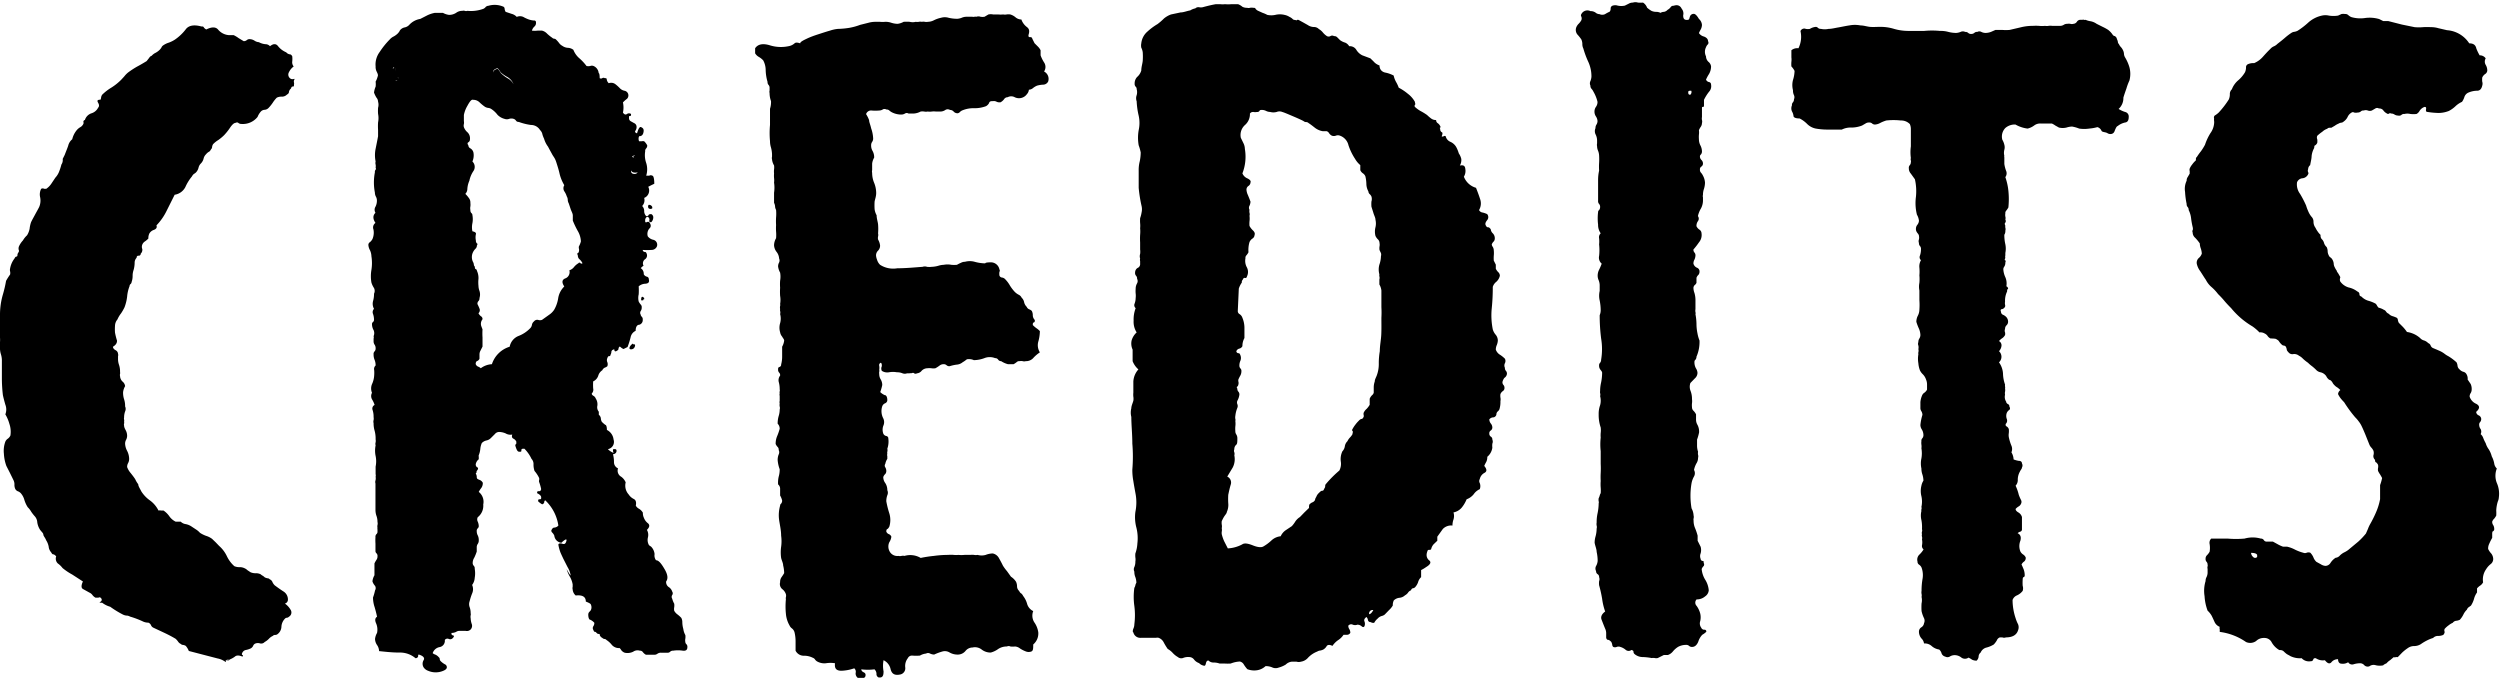
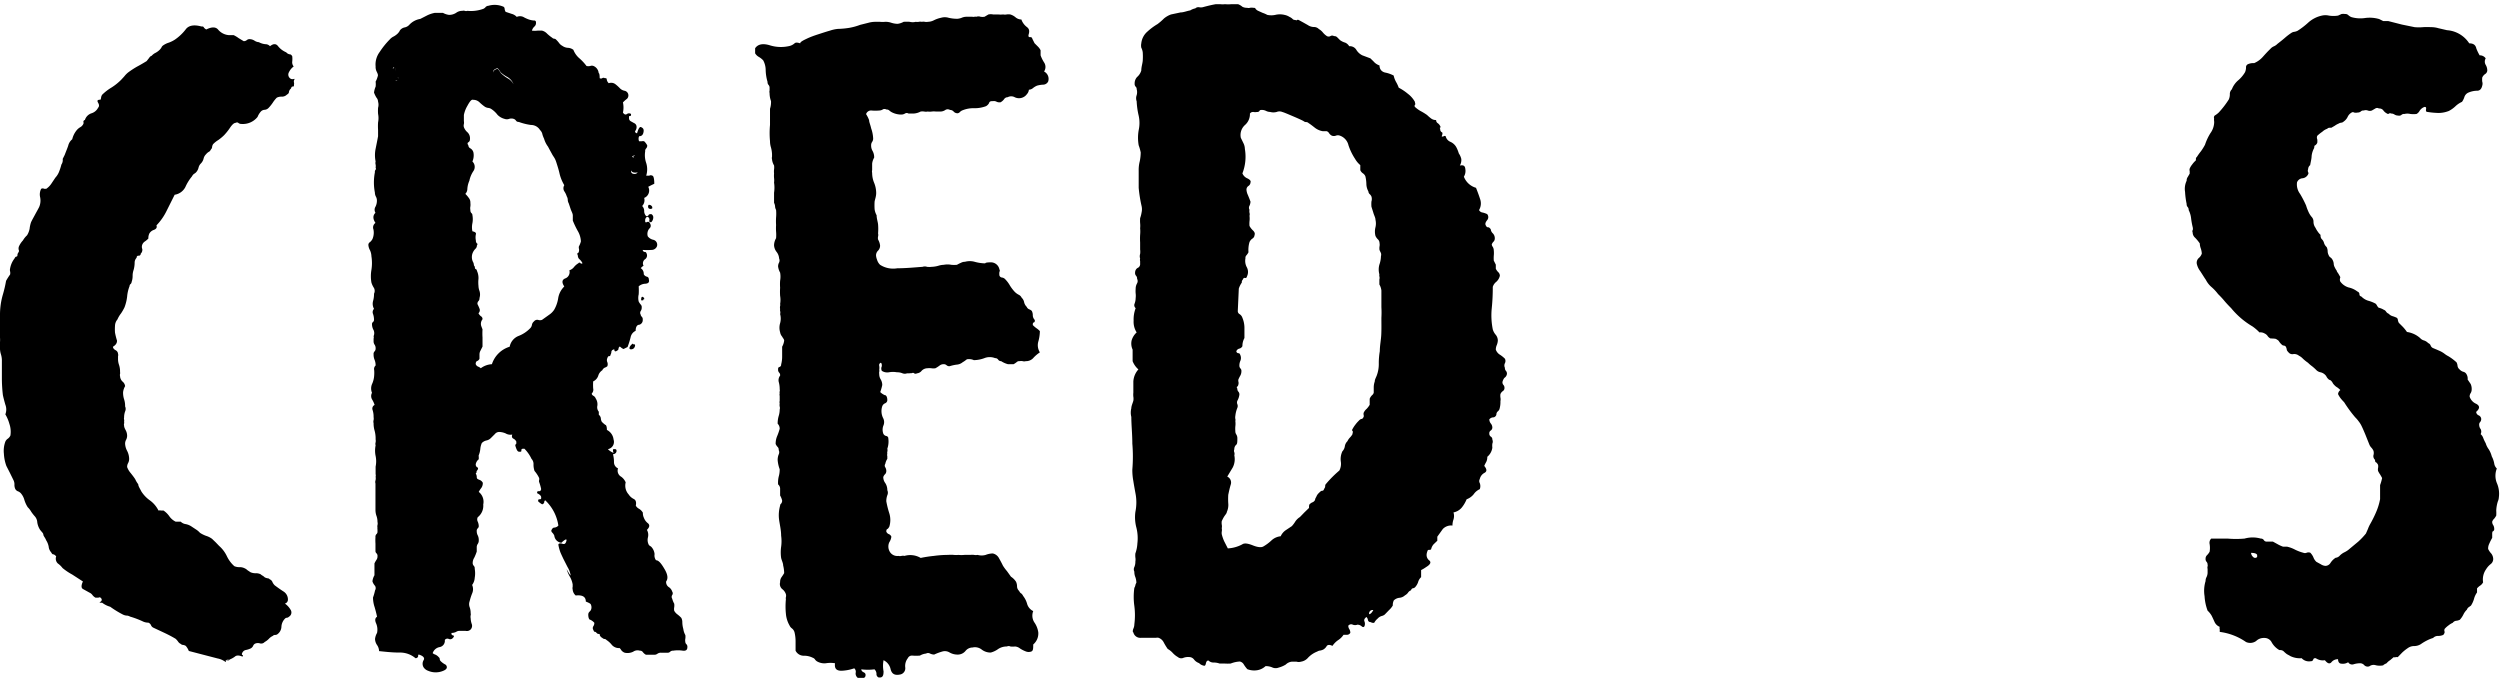
<svg xmlns="http://www.w3.org/2000/svg" viewBox="0 0 173.05 46.92">
  <g id="レイヤー_2" data-name="レイヤー 2">
    <g id="ttl">
      <path d="M20.23,3.9a1.75,1.75,0,0,1,0,.35.44.44,0,0,0,.1.35A1.07,1.07,0,0,0,20,5a.33.33,0,0,0,.14.46.28.28,0,0,0,.21,0c.05,0,.05,0,0,.11a.27.27,0,0,0,0,.14.32.32,0,0,1,0,.14c0,.09,0,.14-.07.14s-.09,0-.14.14a.38.38,0,0,0-.14.24c0,.07-.05.13-.14.18a.48.48,0,0,1-.35.14.73.73,0,0,0-.35.07,2.14,2.14,0,0,0-.28.35,2.68,2.68,0,0,1-.28.35.42.42,0,0,1-.28.14.38.38,0,0,0-.28.14,1.21,1.21,0,0,0-.21.35,1.3,1.3,0,0,1-1.12.49.33.33,0,0,1-.21-.07q-.07-.07-.21,0c-.09,0-.22.11-.38.35s-.3.39-.39.49a3.24,3.24,0,0,1-.42.35,1.72,1.72,0,0,0-.35.28.46.46,0,0,0-.07.21.21.21,0,0,1-.07.14c-.05.09-.09.15-.14.17a.71.71,0,0,0-.21.18.6.6,0,0,0-.17.31.73.73,0,0,1-.18.32.6.6,0,0,0-.17.31.73.73,0,0,1-.18.32.61.61,0,0,1-.14.1s-.09.08-.14.18a3.13,3.13,0,0,0-.45.73,1,1,0,0,1-.74.53l-.56,1.12a3.87,3.87,0,0,1-.7,1c.05.14,0,.24-.17.31a.57.57,0,0,0-.32.25.73.73,0,0,0-.07.35,1.46,1.46,0,0,1-.25.21.46.46,0,0,0-.17.21.41.41,0,0,0,0,.31.37.37,0,0,1-.11.32.13.13,0,0,1-.14.14.12.12,0,0,0-.14.14.48.48,0,0,0-.14.35,1.92,1.92,0,0,1-.07.49,1.23,1.23,0,0,0-.07.42,1.23,1.23,0,0,1-.07.42.21.21,0,0,1-.07.14.17.17,0,0,0-.07.14,2.59,2.59,0,0,0-.17.73,3.08,3.08,0,0,1-.18.74,3.45,3.45,0,0,1-.24.42,1.84,1.84,0,0,0-.25.42.72.72,0,0,0-.17.45,3.38,3.38,0,0,0,0,.46,5,5,0,0,0,.14.56c0,.14-.05.28-.28.42q0,.14.18.24a.3.3,0,0,1,.17.25.29.29,0,0,1,0,.17s0,.08,0,.18a1.23,1.23,0,0,0,.07.42,1.45,1.45,0,0,1,.07.49.39.39,0,0,1,0,.14.23.23,0,0,0,0,.14.55.55,0,0,0,.17.38.48.48,0,0,1,.18.32,1.07,1.07,0,0,0-.14.42,1.49,1.49,0,0,0,.07.49,1.45,1.45,0,0,1,.07.49.42.42,0,0,1,0,.35,1.23,1.23,0,0,0-.07.42.27.27,0,0,0,0,.14.32.32,0,0,1,0,.14.39.39,0,0,1,0,.14.23.23,0,0,0,0,.14c0,.14.09.27.14.38a.81.81,0,0,1,.07.32.61.61,0,0,1-.07.28.55.55,0,0,0-.07.28,1.19,1.19,0,0,0,.14.49,1.25,1.25,0,0,1,.14.56.61.61,0,0,1-.07.28.55.55,0,0,0-.07.28,1.33,1.33,0,0,0,.25.42c.11.14.22.28.31.42a1.61,1.61,0,0,0,.21.35c0,.14.12.3.21.49a2.22,2.22,0,0,0,.6.63,1.91,1.91,0,0,1,.59.7.36.36,0,0,1,.18,0s.08,0,.17,0a1.55,1.55,0,0,1,.39.38,1.14,1.14,0,0,0,.45.39h.35a.61.61,0,0,0,.35.17,1.09,1.09,0,0,1,.42.18l.32.21a1.31,1.31,0,0,1,.24.21,2.06,2.06,0,0,0,.42.21,1.38,1.38,0,0,1,.42.21l.25.24.24.25a2.2,2.2,0,0,1,.53.7,2.16,2.16,0,0,0,.52.7.87.87,0,0,0,.35.07.73.73,0,0,1,.35.07.7.7,0,0,1,.21.14l.21.14a.87.87,0,0,0,.35.07.73.73,0,0,1,.35.07.61.61,0,0,0,.14.1.67.67,0,0,1,.14.11.63.63,0,0,0,.21.07.19.19,0,0,1,.14.07.33.33,0,0,1,.18.17.73.73,0,0,0,.17.25c.19.14.38.28.6.42a.65.65,0,0,1,.31.56.28.28,0,0,1-.21.28,1.33,1.33,0,0,1,.39.42.34.34,0,0,1-.11.49.23.23,0,0,1-.14.07.19.19,0,0,0-.14.07.85.85,0,0,0-.24.56.67.67,0,0,1-.25.49.26.26,0,0,1-.17.07.23.23,0,0,0-.18.07.85.85,0,0,0-.28.21,1.28,1.28,0,0,1-.28.21.32.32,0,0,1-.31.1.49.49,0,0,0-.32,0,.28.28,0,0,0-.17.17.39.39,0,0,1-.18.18,1.41,1.41,0,0,1-.31.1.34.34,0,0,0-.25.18c-.05.09-.05.15,0,.17s.05.06,0,.11c-.23-.1-.41-.1-.52,0a1.47,1.47,0,0,1-.39.21.87.87,0,0,1-.35.07c-.09,0-.05,0,.14,0s.26-.07.21-.07-.27,0-.24.1,0,.06-.11,0a1.29,1.29,0,0,0-.45-.18l-.81-.21-1.19-.31a1.21,1.21,0,0,0-.21-.35.46.46,0,0,0-.21-.07.23.23,0,0,1-.14-.07.43.43,0,0,1-.17-.14,1.26,1.26,0,0,0-.18-.21c-.23-.14-.48-.27-.73-.39l-.81-.38a.33.33,0,0,1-.17-.18.33.33,0,0,0-.18-.17.87.87,0,0,1-.35-.07A6.16,6.16,0,0,0,9,42.68a.5.5,0,0,0-.25-.07.69.69,0,0,1-.24-.07A6.58,6.58,0,0,1,7.63,42a1.66,1.66,0,0,1-.56-.28c-.19,0-.22,0-.11-.07s.11-.19,0-.28a.12.12,0,0,0-.14,0s-.12,0-.21,0a.63.63,0,0,1-.21-.18.51.51,0,0,0-.21-.17l-.45-.25c-.12-.07-.13-.24,0-.52L5,39.77a4.14,4.14,0,0,1-.67-.45A1.52,1.52,0,0,0,4,39a.46.46,0,0,1-.11-.49c-.09-.1-.16-.14-.21-.14s-.09-.05-.14-.14a.67.67,0,0,1-.17-.39,1.25,1.25,0,0,0-.18-.45C3.13,37.22,3,37.1,3,37s-.15-.21-.24-.35a1.31,1.31,0,0,1-.18-.49.68.68,0,0,0-.17-.42,2.72,2.72,0,0,1-.25-.32,1.43,1.43,0,0,0-.24-.31,2,2,0,0,1-.24-.53,1.16,1.16,0,0,0-.25-.45A.54.54,0,0,0,1.22,34a.35.35,0,0,1-.17-.17A.68.68,0,0,1,1,33.54a.64.64,0,0,0-.07-.31l-.24-.49-.25-.49a2.9,2.9,0,0,1-.17-.84,1.84,1.84,0,0,1,.1-.84.48.48,0,0,1,.18-.21.6.6,0,0,0,.17-.21,1.67,1.67,0,0,0-.07-.81,2.69,2.69,0,0,0-.28-.66.92.92,0,0,0,0-.67c-.06-.21-.12-.43-.17-.66a10.08,10.08,0,0,1-.07-1.19V25a1.45,1.45,0,0,0-.07-.49A1.49,1.49,0,0,1,0,24a1.27,1.27,0,0,1,0-.32,1.8,1.8,0,0,0,0-.31V21.82a5,5,0,0,1,.21-1.47,8.24,8.24,0,0,0,.21-.91A4.49,4.49,0,0,1,.7,19a.51.51,0,0,0,0-.21.41.41,0,0,1,0-.21A1.56,1.56,0,0,1,1,17.9c.05-.1.09-.14.14-.14s.07-.05.07-.14.13-.19.1-.28a.39.39,0,0,1,0-.28,1.52,1.52,0,0,1,.28-.42,1.46,1.46,0,0,1,.28-.35,1.3,1.3,0,0,0,.18-.46,2.11,2.11,0,0,1,.1-.45c.09-.19.19-.36.28-.53s.19-.34.28-.52a1.13,1.13,0,0,0,.07-.67.85.85,0,0,1,.07-.59.21.21,0,0,1,.21,0c.09,0,.14,0,.14,0a1.3,1.3,0,0,0,.35-.35l.28-.42a1.31,1.31,0,0,0,.25-.39,4,4,0,0,0,.17-.52A.55.55,0,0,0,4.34,11l.14-.28c.09-.24.18-.45.24-.63A.82.82,0,0,1,5,9.64,1.55,1.55,0,0,1,5.32,9a.91.91,0,0,1,.21-.18.61.61,0,0,0,.14-.1c.09-.1.13-.18.11-.25s0-.13.1-.17a.7.7,0,0,1,.46-.46.77.77,0,0,0,.45-.38c.09-.1.08-.21,0-.35s-.06-.21.17-.21A.53.53,0,0,0,7,6.73a.51.51,0,0,1,.07-.17,3.33,3.33,0,0,1,.63-.49,3.82,3.82,0,0,0,.7-.56c.09-.1.18-.19.25-.28A1.55,1.55,0,0,1,8.89,5a6.17,6.17,0,0,1,.6-.39c.21-.11.43-.24.66-.38L10.33,4a.31.31,0,0,1,.17-.14.85.85,0,0,1,.28-.21,1.28,1.28,0,0,0,.28-.21,1.1,1.1,0,0,0,.11-.14.33.33,0,0,1,.1-.14,1.38,1.38,0,0,1,.42-.21,2.06,2.06,0,0,0,.42-.21,3.26,3.26,0,0,0,.74-.7c.2-.28.57-.35,1.08-.21.09,0,.15,0,.18.07a.43.43,0,0,0,.17.14q.56-.28.81,0a1.07,1.07,0,0,0,.73.39h.35a2.12,2.12,0,0,1,.35.21l.35.21a.33.33,0,0,0,.21-.07.28.28,0,0,1,.21-.07.65.65,0,0,1,.32.1.61.61,0,0,0,.31.11,1.16,1.16,0,0,0,.46.14.41.41,0,0,1,.31.14c.23-.19.42-.19.56,0a1.41,1.41,0,0,0,.56.42.41.41,0,0,0,.24.14C20.12,3.76,20.18,3.8,20.23,3.9Z" />
      <path d="M34.86.47a.17.17,0,0,1,.07.14A.55.55,0,0,0,35,.82l.42.14a.73.73,0,0,1,.35.21.56.56,0,0,1,.45,0,2.32,2.32,0,0,0,.39.18,1.43,1.43,0,0,0,.35.07.12.12,0,0,1,.14.14.32.32,0,0,1-.11.28.58.58,0,0,0-.17.28,1.61,1.61,0,0,0,.39,0l.31,0a.73.73,0,0,1,.35.21,2.85,2.85,0,0,0,.35.28.23.23,0,0,0,.14.07.19.19,0,0,1,.14.07,2,2,0,0,1,.21.24.63.63,0,0,0,.21.18.74.74,0,0,0,.38.14.67.67,0,0,1,.39.14,1.46,1.46,0,0,0,.42.59,3.46,3.46,0,0,1,.49.53.66.66,0,0,0,.25,0,.32.32,0,0,1,.24,0,.59.59,0,0,1,.35.49c.05,0,.07.16.07.35a.17.17,0,0,0,.18,0,.15.15,0,0,1,.17,0c.09,0,.14,0,.14.1a.43.43,0,0,0,.14.25.48.48,0,0,1,.46.07,2.8,2.8,0,0,1,.31.28.6.6,0,0,0,.31.17.33.33,0,0,1,.18.56,2.1,2.1,0,0,0-.28.25,1.63,1.63,0,0,1,0,.7c.09.14.19.17.28.1a.24.24,0,0,1,.28,0c0,.09,0,.14-.07.14s-.07,0-.07.14a.24.24,0,0,0,.1.21l.25.14a.28.28,0,0,1,.17.21.44.44,0,0,1-.1.35.13.13,0,0,0,.14.14c.09-.33.19-.47.28-.42s.2.1.17.31-.12.32-.31.32a.42.42,0,0,0,0,.35c.09,0,.15,0,.17,0a.36.36,0,0,1,.18,0,1.08,1.08,0,0,1,.21.28.28.28,0,0,1-.07.21.25.25,0,0,0-.07.21,1.63,1.63,0,0,0,.07.8,1.47,1.47,0,0,1,0,.88l.21,0a.21.21,0,0,1,.21,0c.09,0,.14.23.14.56l-.21.1-.21.11a.55.55,0,0,1-.28.77.58.58,0,0,1-.14.56.48.48,0,0,1,.14.35.5.5,0,0,0,.14.35.18.18,0,0,0,.17-.07c0-.05.09-.07.18-.07a.25.25,0,0,1,.14.24.47.47,0,0,1-.14.32c-.09,0-.14,0-.14-.11A.2.2,0,0,0,44.8,15a.28.28,0,0,0-.14.28c0,.09,0,.13.11.1a.15.15,0,0,1,.17,0q.21.27,0,.45a.57.57,0,0,0-.1.53.65.65,0,0,0,.39.24.35.35,0,0,1,.24.46.4.4,0,0,1-.38.24,4.31,4.31,0,0,1-.6,0c0,.09.09.14.14.14s.09,0,.14.14a.32.32,0,0,1-.14.38.35.35,0,0,0-.07.46c0-.05-.07,0-.21.14a.46.46,0,0,1,.21.42.32.32,0,0,0,.21.17.17.17,0,0,1,.14.18c.05.18,0,.29-.24.31a.73.73,0,0,0-.46.18,4.17,4.17,0,0,1,0,.56,1.05,1.05,0,0,0,0,.49,1,1,0,0,0,.14.21.25.25,0,0,1,.07.21.4.4,0,0,1-.07.24.23.23,0,0,0,0,.25.21.21,0,0,0,.07.14.25.25,0,0,1,.07.21.33.33,0,0,1-.24.35c-.17,0-.25.18-.25.42a.62.62,0,0,0-.35.45,5.62,5.62,0,0,1-.21.67l-.28.14s-.12-.05-.21-.14-.14.09-.14.14-.05.09-.14.14-.14,0-.14-.07-.05-.05-.14,0a.17.17,0,0,0-.07.14.55.55,0,0,1-.07.21.06.06,0,0,1-.07.07c-.05,0-.09,0-.14.14a.34.34,0,0,0,0,.28.4.4,0,0,1,0,.28.52.52,0,0,1-.18.1.37.37,0,0,0-.17.18.67.67,0,0,0-.28.38.66.66,0,0,1-.35.39,3.58,3.58,0,0,0,0,.49.37.37,0,0,1-.1.35c0,.09.09.15.14.17a.4.4,0,0,1,.14.18.73.73,0,0,1,.11.49.48.48,0,0,0,.1.42v.21a.38.38,0,0,1,.14.24.56.56,0,0,0,.07.25,2,2,0,0,0,.24.21c.07,0,.11.16.11.35a.84.84,0,0,1,.46.66.51.51,0,0,1-.39.67s.09.11.28.21.07,0,.07-.11,0-.1.14-.1.12.17.07.24a.25.25,0,0,1-.21.11,2.1,2.1,0,0,1,.07.56.46.46,0,0,0,.28.42A.48.48,0,0,0,43,33a.92.92,0,0,1,.31.39.91.91,0,0,0,.21.84.87.87,0,0,0,.35.31c.14.07.19.22.14.46a.53.53,0,0,0,.21.21.74.74,0,0,1,.28.28.75.75,0,0,0,.07.35.84.84,0,0,0,.28.38c.14.12.12.27-.07.46a.7.7,0,0,1,.07.52.72.72,0,0,0,.07.53.61.61,0,0,0,.14.1.84.84,0,0,1,.25.53.55.55,0,0,0,.1.42c.19,0,.38.25.6.63s.24.65.1.84a.42.42,0,0,0,.17.38.58.58,0,0,1,.25.32.21.21,0,0,1,0,.24.23.23,0,0,0,0,.25,1.51,1.51,0,0,0,.14.35.88.88,0,0,1,0,.24.62.62,0,0,0,0,.25.79.79,0,0,0,.21.24,2.1,2.1,0,0,1,.28.25.64.64,0,0,1,.07.31,1.83,1.83,0,0,0,.07.46,1.17,1.17,0,0,0,.14.42.88.88,0,0,1,0,.24.62.62,0,0,0,0,.25.21.21,0,0,0,.07.14.25.25,0,0,1,.07.21c0,.18-.1.27-.32.24a2.15,2.15,0,0,0-.66,0,.28.28,0,0,0-.21.07.23.23,0,0,1-.14.07h-.49a.43.43,0,0,0-.25.07.34.34,0,0,1-.17.07l-.28,0-.35,0a.63.63,0,0,1-.21-.18.24.24,0,0,0-.21-.1.53.53,0,0,0-.46.07.88.88,0,0,1-.59.07A.53.53,0,0,1,43,45a.49.49,0,0,0-.11-.14.66.66,0,0,1-.53-.21,1.57,1.57,0,0,0-.38-.35.19.19,0,0,0-.14-.07.23.23,0,0,1-.14-.07.39.39,0,0,1-.18-.18c0-.07,0-.1-.1-.1s-.16-.14-.21-.14-.09,0-.14-.14a.23.23,0,0,1,0-.25.4.4,0,0,0,.07-.24.85.85,0,0,0-.28-.21c-.09,0-.14-.17-.14-.35s.11-.2.18-.32a.45.45,0,0,0,0-.38c0-.05-.12-.12-.35-.21,0-.33-.23-.47-.7-.42a.61.61,0,0,1-.21-.42.34.34,0,0,1,0-.18s0-.08,0-.17a1.64,1.64,0,0,0-.21-.56,2.37,2.37,0,0,1-.21-.49c-.05-.1,0,0,.1.17s.18.29.18.25a1.64,1.64,0,0,0-.21-.56L39,38.69c-.09-.19-.16-.34-.21-.46a3,3,0,0,1-.14-.52c0-.1.14-.12.28-.07s.23,0,.28-.21-.21,0-.35.14a.55.55,0,0,1-.49-.49.63.63,0,0,0-.14-.21.21.21,0,0,1-.07-.14q.08-.21.21-.21a.42.42,0,0,0,.28-.14,3,3,0,0,0-.91-1.75.17.17,0,0,0-.07.14s0,.09-.14.14a1.28,1.28,0,0,1-.28-.21c0-.1,0-.14.11-.14s.1-.05.1-.14-.09-.19-.28-.28c0-.1,0-.14.11-.14s.12,0,.17-.14a3.23,3.23,0,0,0-.14-.49.23.23,0,0,1,0-.14.39.39,0,0,0,0-.14,1.86,1.86,0,0,0-.14-.25A2,2,0,0,0,37,32.6a1.35,1.35,0,0,1-.07-.46.52.52,0,0,0-.14-.38,2.49,2.49,0,0,0-.49-.7c-.14,0-.21,0-.21.1s0,.11-.14.11-.19-.14-.28-.42a.17.17,0,0,1,.07-.14c0-.05,0-.1,0-.14a.43.43,0,0,0-.21-.21c-.09-.05-.12-.14-.07-.28A.65.65,0,0,1,35,30a1.2,1.2,0,0,0-.46-.1.38.38,0,0,0-.28.14l-.28.28a.6.6,0,0,1-.31.17.61.61,0,0,0-.32.18s-.08.17-.1.38a1.62,1.62,0,0,1-.11.46.15.15,0,0,0,0,.1s0,.08,0,.18a.56.56,0,0,0-.21.35.24.24,0,0,0,.1.21c.07,0,.09.11,0,.21s0,.15-.07.17S33,32.85,33,33s.06.16.17.21a.41.41,0,0,1,.25.21.58.58,0,0,1-.1.35,1.67,1.67,0,0,0-.18.28.87.87,0,0,1,.31.87,1,1,0,0,1-.38.88.34.34,0,0,0,0,.31.81.81,0,0,1,.07.32.21.21,0,0,1-.07.14.25.25,0,0,0-.07.21.61.61,0,0,0,.07.28.73.73,0,0,1,.07.35.4.4,0,0,1-.07.24.41.41,0,0,0-.07.25v.28a3.69,3.69,0,0,1-.17.42.7.7,0,0,0-.11.35.28.28,0,0,0,.07.21.25.25,0,0,1,.07.21,1.81,1.81,0,0,1,0,.63.9.9,0,0,1-.18.49.72.72,0,0,1,0,.59,4.11,4.11,0,0,0-.17.53.61.61,0,0,0,0,.42,1.23,1.23,0,0,1,.07.42.27.27,0,0,1,0,.14.51.51,0,0,0,0,.21,1.34,1.34,0,0,0,.07.38.37.37,0,0,1-.07.39.37.37,0,0,1-.35.1l-.42,0a.4.4,0,0,0-.24.07.66.66,0,0,1-.32.07c0,.09,0,.15.1.17s.09.08,0,.18a.24.24,0,0,1-.28.07.22.22,0,0,0-.28.07.44.44,0,0,1-.35.49.62.62,0,0,0-.49.42.45.45,0,0,0,.18.1.68.68,0,0,1,.24.18.17.17,0,0,1,.07.14.21.21,0,0,0,.07.14,1.28,1.28,0,0,0,.28.21.22.22,0,0,1,.14.21q0,.14-.24.24a1.33,1.33,0,0,1-1.06,0,.62.62,0,0,1-.31-.24.48.48,0,0,1,0-.49c.09-.14,0-.26-.21-.35s-.15,0-.17.1a.18.18,0,0,1-.18.11,1.65,1.65,0,0,0-1.12-.39c-.51,0-1-.06-1.4-.1a.78.78,0,0,0-.14-.42.78.78,0,0,1-.14-.42,1.07,1.07,0,0,1,.14-.42,1.09,1.09,0,0,0-.07-.67c-.09-.21-.07-.36.07-.45-.05-.24-.11-.46-.17-.67a2.08,2.08,0,0,1-.11-.66,3.61,3.61,0,0,0,.14-.49.31.31,0,0,0,0-.32.82.82,0,0,1-.18-.31,1.07,1.07,0,0,1,.14-.42V39a1.86,1.86,0,0,1,.14-.25.4.4,0,0,0,.07-.24.25.25,0,0,0-.07-.21.21.21,0,0,1-.07-.14c0-.14,0-.32,0-.53a3.39,3.39,0,0,1,0-.45.25.25,0,0,1,.07-.21.21.21,0,0,0,.07-.14c0-.1,0-.15,0-.18a.15.15,0,0,1,0-.1.51.51,0,0,1,0-.21.41.41,0,0,0,0-.21,1.23,1.23,0,0,0-.07-.42,1.23,1.23,0,0,1-.07-.42c0-.28,0-.59,0-.91s0-.63,0-.91a.37.37,0,0,1,0-.21A.58.58,0,0,0,26,33a.34.34,0,0,0,0-.18s0-.08,0-.17v-.35a1.84,1.84,0,0,0,0-.74,1.79,1.79,0,0,1,0-.73.37.37,0,0,1,0-.21.58.58,0,0,0,0-.21,2.06,2.06,0,0,0-.07-.6,1.77,1.77,0,0,1-.07-.52.37.37,0,0,1,0-.21.58.58,0,0,0,0-.21,1.45,1.45,0,0,0-.07-.49.28.28,0,0,1,.14-.35,1.73,1.73,0,0,0-.18-.39.47.47,0,0,1,0-.45.78.78,0,0,1,0-.6A1.65,1.65,0,0,0,25.9,26a2.38,2.38,0,0,0,0-.39.32.32,0,0,1,.1-.31,1,1,0,0,0-.07-.39.92.92,0,0,1-.07-.38.25.25,0,0,1,.07-.21.28.28,0,0,0,.07-.21.41.41,0,0,0-.07-.25.4.4,0,0,1-.07-.24c0-.1,0-.15,0-.18a.29.29,0,0,0,0-.17.52.52,0,0,0,0-.42.83.83,0,0,1-.11-.42.17.17,0,0,1,.07-.14.21.21,0,0,0,.07-.14,1.23,1.23,0,0,0-.07-.42.32.32,0,0,1,.07-.35.73.73,0,0,1-.07-.53,1.77,1.77,0,0,0,.07-.52.44.44,0,0,0,0-.39,1.48,1.48,0,0,1-.18-.38,2.58,2.58,0,0,1,0-.88,3,3,0,0,0,0-.94,1.07,1.07,0,0,0-.1-.42.86.86,0,0,1-.11-.35.22.22,0,0,1,.11-.21.74.74,0,0,0,.17-.21,1.13,1.13,0,0,0,.07-.67.38.38,0,0,1,.14-.45c-.19-.28-.19-.52,0-.7a.4.4,0,0,1,0-.42.92.92,0,0,0,.1-.42.55.55,0,0,0-.07-.28.61.61,0,0,1-.07-.28,3.66,3.66,0,0,1,0-1.4.25.25,0,0,1,.07-.21A.21.21,0,0,0,26,11.6a.51.51,0,0,0,0-.21.41.41,0,0,1,0-.21,2.2,2.2,0,0,1,0-.88c.06-.3.12-.59.17-.87V9a4.45,4.45,0,0,1,0-.53,1.52,1.52,0,0,0,0-.59,3,3,0,0,1,0-.42.76.76,0,0,0,0-.42.45.45,0,0,0-.11-.28,1.9,1.9,0,0,1-.17-.35A1.4,1.4,0,0,1,26,6,1.34,1.34,0,0,0,26,5.65a1.51,1.51,0,0,0,.14-.35c.05-.1,0-.21-.07-.35A.72.72,0,0,1,26,4.6a1.45,1.45,0,0,1,.28-1,5.52,5.52,0,0,1,.7-.87.85.85,0,0,1,.28-.21,1.28,1.28,0,0,0,.28-.21,1.1,1.1,0,0,0,.11-.14.33.33,0,0,1,.1-.14A.54.54,0,0,1,28,1.9a.59.59,0,0,0,.32-.17,1.32,1.32,0,0,1,.77-.42l.49-.25A2.07,2.07,0,0,1,30.1.89h.56a1.17,1.17,0,0,0,.42.14.88.88,0,0,0,.49-.14A.7.7,0,0,1,32,.75a.29.29,0,0,1,.17,0,.26.26,0,0,0,.18,0A2.51,2.51,0,0,0,33.46.61a.43.43,0,0,0,.17-.14s.09-.07.18-.07A1.52,1.52,0,0,1,34.86.47ZM27.3,4.67c.05,0,.07.14.07.28a.19.19,0,0,1-.21-.21c.05,0,.07,0,.07,0S27.25,4.67,27.3,4.67Zm-.14.07a.19.19,0,0,0,.21.21c0-.14,0-.24-.07-.28s-.07,0-.07,0S27.21,4.74,27.16,4.74Zm.28.63c.09,0,.14,0,.14.1s0,.11-.07.11-.14,0-.14,0A.21.21,0,0,1,27.44,5.37Zm.07.21s.07,0,.07-.11,0-.1-.14-.1a.21.21,0,0,0-.07.17C27.37,5.61,27.42,5.62,27.51,5.58ZM40,17.69q-.07-.15,0-.18a.1.1,0,0,0,.07-.1.37.37,0,0,0,0-.21.39.39,0,0,1,0-.14,1.51,1.51,0,0,0,.14-.35A1.55,1.55,0,0,0,40,16a6,6,0,0,1-.35-.73v-.35c0-.14-.09-.28-.14-.42l-.14-.42a.56.56,0,0,1-.07-.25.49.49,0,0,0-.07-.24,1.27,1.27,0,0,0-.17-.35.4.4,0,0,1,0-.42,2.91,2.91,0,0,1-.32-.77c-.06-.28-.15-.56-.24-.84s-.19-.36-.28-.53-.19-.34-.28-.52a1.73,1.73,0,0,1-.28-.56,2,2,0,0,1-.11-.28A.56.56,0,0,0,37.38,9a.73.73,0,0,0-.63-.35,4,4,0,0,1-.84-.21.22.22,0,0,1-.18-.07.31.31,0,0,0-.17-.14.49.49,0,0,0-.32,0,.46.46,0,0,1-.31,0,1.05,1.05,0,0,1-.49-.28A1.75,1.75,0,0,0,34,7.54a.46.46,0,0,0-.21-.07.63.63,0,0,1-.21-.07,3,3,0,0,1-.39-.32.61.61,0,0,0-.45-.17q-.13-.07-.39.42a2,2,0,0,0-.24.63v.42a.58.58,0,0,1,0,.21.37.37,0,0,0,0,.21.85.85,0,0,0,.24.35.57.57,0,0,1,.18.49.23.23,0,0,1-.11.21q-.11.06,0,.21a.24.24,0,0,0,.14.21.46.46,0,0,1,.21.28,1.07,1.07,0,0,1-.07.63.51.51,0,0,1,.07.66,1.88,1.88,0,0,0-.28.67,1.67,1.67,0,0,0-.14.56.5.5,0,0,1-.14.35,2.09,2.09,0,0,1,.24.28.51.51,0,0,1,.11.35.88.88,0,0,1,0,.24.62.62,0,0,0,0,.25.28.28,0,0,0,.07.21.17.17,0,0,1,.07.14,1.5,1.5,0,0,1,0,.56,1.34,1.34,0,0,0,0,.56q.29.06.24.21a1,1,0,0,0,0,.42.28.28,0,0,0,.07.21c.05,0,.05.09,0,.14a.3.3,0,0,1-.11.24.92.92,0,0,0-.17.25.77.77,0,0,0,0,.63.46.46,0,0,1,.07.21.21.21,0,0,0,.07.14c0,.09,0,.15.07.17a.12.12,0,0,1,.07.11,1.19,1.19,0,0,1,.11.56,2.37,2.37,0,0,0,0,.49,1.07,1.07,0,0,0,.07.35.81.81,0,0,1,0,.49.28.28,0,0,1-.07.21.25.25,0,0,0-.07.21,3.11,3.11,0,0,1,.14.31.28.28,0,0,1-.07.32.6.6,0,0,0,.17.21.22.22,0,0,1,.11.21.49.49,0,0,0-.11.35c0,.09.06.21.11.35a4.53,4.53,0,0,0,0,.56q0,.34,0,.63l-.14.28a.55.55,0,0,0-.07.28v.28A.28.28,0,0,1,33,25a.25.25,0,0,0-.07.21.31.31,0,0,0,.17.17.54.54,0,0,1,.18.11,1.4,1.4,0,0,1,.77-.28A1.86,1.86,0,0,1,35.28,24a1,1,0,0,1,.6-.74,2.21,2.21,0,0,0,.8-.52.43.43,0,0,0,.14-.25.38.38,0,0,1,.14-.24.29.29,0,0,1,.28-.11.39.39,0,0,0,.28,0l.49-.35a1.24,1.24,0,0,0,.35-.35,2.29,2.29,0,0,0,.28-.81,1.45,1.45,0,0,1,.42-.8c-.19-.28-.16-.47.07-.56a.46.46,0,0,0,.28-.56.66.66,0,0,0,.31-.21,1.13,1.13,0,0,1,.32-.28.08.08,0,0,1,.14,0,.1.1,0,0,0,.14,0,.94.94,0,0,0-.18-.25A.33.33,0,0,1,40,17.69ZM34.65,5a1.08,1.08,0,0,0-.21-.28c-.33.09-.39.25-.17.49s.35.39.45.49a.51.51,0,0,1,.42.17c.09.12.23.13.42,0a1,1,0,0,0-.42-.53A2.37,2.37,0,0,1,34.65,5Zm.91.91c-.19.09-.33.08-.42,0a.51.51,0,0,0-.42-.17c-.1-.1-.25-.26-.45-.49s-.16-.4.17-.49a1.08,1.08,0,0,1,.21.28,2.37,2.37,0,0,0,.49.38A1,1,0,0,1,35.56,5.86Zm8.26,17.92c.09,0,.14,0,.14.07s-.05.28-.28.28S43.63,23.87,43.82,23.78Zm-.14-12A.19.19,0,0,1,44,11.6q.21.06.21.21c0,.09-.08.14-.24.14S43.68,11.88,43.68,11.74Zm.49.07q0-.15-.21-.21a.19.19,0,0,0-.28.14c0,.14.08.21.25.21S44.17,11.9,44.17,11.81Zm-.35-1.12c.09,0,.15,0,.17,0a.15.15,0,0,1,0,.18C43.87,10.9,43.82,10.83,43.82,10.69Zm.14.21a.15.15,0,0,0,0-.18c0-.07-.08-.08-.17,0S43.87,10.9,44,10.9Zm.63,9.73c-.05,0-.07,0-.07.07h-.14C44.38,20.51,44.45,20.49,44.59,20.63Zm.56-6.3a.21.21,0,0,1-.25,0,.2.2,0,0,1,0-.24A.24.24,0,0,1,45.15,14.33Z" />
      <path d="M71.19,2.43c0,.09,0,.14.1.14s.13,0,.18.14l.14.28.24.24a.94.94,0,0,1,.18.25v.35a2.41,2.41,0,0,0,.24.49.56.56,0,0,1,0,.63.57.57,0,0,1,.28.7.4.4,0,0,1-.32.21,1.83,1.83,0,0,0-.45.07,1.17,1.17,0,0,0-.28.17.47.47,0,0,1-.28.11.53.53,0,0,1-.14.31.67.67,0,0,1-.84.21.51.51,0,0,0-.49,0,.29.29,0,0,0-.25.14.79.79,0,0,1-.24.21A.49.49,0,0,1,69,7.05.4.4,0,0,0,68.74,7c-.14,0-.24,0-.28.14a.53.53,0,0,1-.21.21,2.21,2.21,0,0,1-.81.14,2,2,0,0,0-.8.14.51.51,0,0,0-.21.14.26.26,0,0,1-.14.07A.36.36,0,0,1,66,7.71a.33.33,0,0,0-.24-.1.31.31,0,0,0-.32,0,.61.61,0,0,1-.31.11h-.35a1.27,1.27,0,0,0-.28,0,.9.9,0,0,1-.28,0,.62.62,0,0,1-.25,0,.88.88,0,0,0-.24,0,1.19,1.19,0,0,1-.49.14h-.35a.23.23,0,0,0-.25,0,.48.48,0,0,1-.24.07,1.42,1.42,0,0,1-.63-.14.83.83,0,0,1-.21-.14.28.28,0,0,0-.21-.07.23.23,0,0,0-.25,0,.48.48,0,0,1-.24.07,3,3,0,0,1-.53,0,.36.36,0,0,0-.38.25,2.06,2.06,0,0,1,.21.42c0,.14.09.32.14.56a2.39,2.39,0,0,1,.14.7.4.4,0,0,1-.07.24.41.41,0,0,0-.07.25.72.72,0,0,0,.1.38.89.89,0,0,1,.11.46,1.07,1.07,0,0,0-.14.42v.28c0,.09,0,.15,0,.17a.34.34,0,0,0,0,.18,1.78,1.78,0,0,0,.14.7,1.9,1.9,0,0,1,.14.7c0,.23-.08.43-.11.59a4.45,4.45,0,0,0,0,.53,1.17,1.17,0,0,0,.14.42c0,.23.08.44.1.63a3.92,3.92,0,0,1,0,.63.41.41,0,0,1,0,.21.51.51,0,0,0,0,.21,1.07,1.07,0,0,1,.14.42.5.5,0,0,1-.14.35.45.45,0,0,0-.14.35,1.06,1.06,0,0,0,.07.28.78.78,0,0,0,.21.35,1.67,1.67,0,0,0,1.19.24c.6,0,1.19-.06,1.75-.1a.47.47,0,0,1,.31,0,1.27,1.27,0,0,0,.32,0,1.9,1.9,0,0,0,.45-.07,1.4,1.4,0,0,1,.39-.07,1.34,1.34,0,0,1,.52,0,2.22,2.22,0,0,0,.39,0,2.44,2.44,0,0,1,.28-.14.58.58,0,0,1,.28-.07,1.26,1.26,0,0,1,.66,0,2.89,2.89,0,0,0,.74.11c0-.05.16-.07.35-.07a.6.6,0,0,1,.63.49.15.15,0,0,1,0,.17.9.9,0,0,0,0,.25.2.2,0,0,0,.17.14.38.38,0,0,1,.25.14,2.07,2.07,0,0,1,.31.42,2.83,2.83,0,0,0,.32.42,1.08,1.08,0,0,0,.28.21.43.43,0,0,1,.21.21.56.56,0,0,1,.17.31.65.65,0,0,0,.18.32.31.31,0,0,0,.17.17.54.54,0,0,1,.18.11.64.64,0,0,1,.07.31.47.47,0,0,0,.14.32c0,.09,0,.15-.07.17s-.07.08-.07.18a2,2,0,0,0,.24.21,1.31,1.31,0,0,1,.25.21,2.75,2.75,0,0,1-.11.73.93.93,0,0,0,.11.74,2.6,2.6,0,0,0-.42.35A.68.68,0,0,1,71,25a.37.37,0,0,1-.21,0,.58.58,0,0,0-.21,0,.25.25,0,0,0-.21.07,1.51,1.51,0,0,1-.21.14h-.39A1.63,1.63,0,0,1,69.3,25a.24.24,0,0,1-.21-.11.24.24,0,0,0-.21-.1,1,1,0,0,0-.74,0,2.19,2.19,0,0,1-.73.14.75.75,0,0,0-.35-.07.25.25,0,0,0-.21.07,1.51,1.51,0,0,1-.21.14.73.73,0,0,1-.42.17,2.75,2.75,0,0,0-.49.11.29.29,0,0,1-.21-.07.28.28,0,0,0-.21-.07.44.44,0,0,0-.28.1,2.2,2.2,0,0,1-.28.18.86.86,0,0,1-.28,0,1.33,1.33,0,0,0-.28,0,.57.57,0,0,0-.39.17.46.46,0,0,1-.31.18q-.15.06-.21,0t-.21,0a.18.18,0,0,0-.11,0s-.08,0-.17,0a.44.44,0,0,1-.32,0,.92.92,0,0,0-.38-.07,1.53,1.53,0,0,0-.56,0,.68.68,0,0,1-.49-.1.36.36,0,0,1,0-.32c0-.11,0-.2-.07-.24a.17.17,0,0,0-.11.21.86.86,0,0,1,0,.28.27.27,0,0,1,0,.14.32.32,0,0,0,0,.14.7.7,0,0,0,.1.38.77.77,0,0,1,.11.39,3.61,3.61,0,0,1-.14.49,1.06,1.06,0,0,0,.31.21c.12,0,.18.16.18.35a.24.24,0,0,1-.14.21.36.36,0,0,0-.21.21,1.08,1.08,0,0,0,.07.84.6.6,0,0,1,0,.52.8.8,0,0,0,0,.53.28.28,0,0,0,.21.17.17.17,0,0,1,.14.18,1.5,1.5,0,0,1-.07.7.41.41,0,0,1,0,.21.32.32,0,0,0,0,.14.29.29,0,0,0,0,.17s0,.08,0,.18a1,1,0,0,0-.14.35.21.21,0,0,0,0,.24.49.49,0,0,1,.07.25.33.33,0,0,1-.07.21.51.51,0,0,0-.14.21.7.7,0,0,0,.14.42.88.88,0,0,1,.14.49.42.42,0,0,1,0,.35,1.23,1.23,0,0,0-.07.42,6.45,6.45,0,0,0,.21.84,1.56,1.56,0,0,1,0,.91c-.05.09-.09.15-.14.17s-.07.08-.07.18a.31.31,0,0,0,.17.17.31.31,0,0,1,.18.18.89.89,0,0,1-.14.38.7.7,0,0,0,0,.6.6.6,0,0,0,.63.35.41.41,0,0,0,.21,0,.51.51,0,0,1,.21,0,1.42,1.42,0,0,1,1.12.14,8.53,8.53,0,0,1,.91-.14,7.37,7.37,0,0,1,1-.07,2.17,2.17,0,0,1,.38,0,1.33,1.33,0,0,0,.32,0,2,2,0,0,0,.42,0l.42,0a.88.88,0,0,1,.24,0,.66.66,0,0,0,.25,0,1,1,0,0,0,.56,0,1.42,1.42,0,0,1,.49-.1.63.63,0,0,1,.42.31c.09.16.19.34.28.53a2.88,2.88,0,0,0,.28.38l.28.39a1.17,1.17,0,0,1,.35.35.78.78,0,0,1,.07.31.43.43,0,0,0,.14.32c.05.09.09.15.14.17a.48.48,0,0,1,.14.18,1.55,1.55,0,0,1,.28.56.8.8,0,0,0,.42.49.86.86,0,0,0,.07.77,1.59,1.59,0,0,1,.28.7,1,1,0,0,1-.35.84c0,.28,0,.44-.14.49a.52.52,0,0,1-.35,0,2.06,2.06,0,0,1-.42-.21.63.63,0,0,0-.35-.14,1.33,1.33,0,0,1-.32,0,.26.26,0,0,0-.24,0,1.06,1.06,0,0,0-.6.17,1.56,1.56,0,0,1-.52.25,1,1,0,0,1-.63-.21.75.75,0,0,0-.63-.14.63.63,0,0,0-.49.24.69.69,0,0,1-.56.25,1.1,1.1,0,0,1-.53-.14.63.63,0,0,0-.52-.07,3.84,3.84,0,0,0-.56.21.72.72,0,0,1-.28-.07.28.28,0,0,0-.28,0,1,1,0,0,0-.42.14,3.17,3.17,0,0,1-.53,0,.31.31,0,0,0-.31.18.87.87,0,0,0-.18.63.44.44,0,0,1-.31.49c-.38.09-.61,0-.7-.35a.89.89,0,0,0-.49-.63,2,2,0,0,0,0,.77c0,.32-.07.46-.35.42a.25.25,0,0,1-.14-.25.43.43,0,0,0-.14-.31,3.46,3.46,0,0,1-.91,0c0,.09.06.16.17.21s.15.14.11.28a.33.33,0,0,1-.25.17.34.34,0,0,1-.31-.1.37.37,0,0,1-.11-.32.31.31,0,0,0-.1-.31,3,3,0,0,1-.88.17c-.35,0-.5-.15-.45-.52a2,2,0,0,0-.63,0,1,1,0,0,1-.56-.1.48.48,0,0,1-.18-.14.31.31,0,0,0-.17-.14,1.33,1.33,0,0,0-.63-.14.63.63,0,0,1-.56-.35v-.67a2.73,2.73,0,0,0-.07-.59.52.52,0,0,0-.18-.28.51.51,0,0,1-.17-.21,1.93,1.93,0,0,1-.25-.81,5.07,5.07,0,0,1,0-1,.32.32,0,0,1,0-.14.41.41,0,0,0,0-.21.73.73,0,0,0-.25-.35A.46.46,0,0,1,54,40.3a.56.56,0,0,1,.1-.35,3.23,3.23,0,0,0,.18-.28,2.26,2.26,0,0,0-.07-.53c0-.16-.1-.34-.14-.52a2.76,2.76,0,0,1,0-.77,2.76,2.76,0,0,0,0-.77c0-.38-.09-.74-.14-1.09A2.44,2.44,0,0,1,54,35a.17.17,0,0,1,.07-.14.33.33,0,0,0,.07-.21,1.22,1.22,0,0,0-.14-.35v-.49a.4.4,0,0,0-.14-.28A1.83,1.83,0,0,1,53.9,33a1.77,1.77,0,0,0,.07-.52,2.35,2.35,0,0,1-.14-.63,1,1,0,0,1,.07-.39.34.34,0,0,0,0-.31.25.25,0,0,0-.07-.21.7.7,0,0,1-.14-.21,1.35,1.35,0,0,1,.1-.53,4,4,0,0,0,.18-.52.48.48,0,0,0-.14-.35,1.83,1.83,0,0,1,.07-.53,1.5,1.5,0,0,0,.07-.45.37.37,0,0,0,0-.21.58.58,0,0,1,0-.21.34.34,0,0,1,0-.18s0-.08,0-.17,0-.15,0-.18a.29.29,0,0,1,0-.17.32.32,0,0,1,0-.14.27.27,0,0,0,0-.14,1.83,1.83,0,0,0-.07-.53A.52.52,0,0,1,54,26a.25.25,0,0,0-.07-.21.28.28,0,0,1-.07-.21c0-.1,0-.15.1-.18a.16.16,0,0,0,.11-.17,2.07,2.07,0,0,0,.07-.56V24a1.17,1.17,0,0,0,.14-.42c0-.1-.1-.19-.14-.28A.61.61,0,0,1,54,23a1.1,1.1,0,0,1,0-.63,1.2,1.2,0,0,0,0-.63.37.37,0,0,0,0-.21.39.39,0,0,1,0-.14.51.51,0,0,1,0-.21.27.27,0,0,0,0-.14,1.61,1.61,0,0,0,0-.56,4.17,4.17,0,0,1,0-.56,3.48,3.48,0,0,1,0-.49,1.6,1.6,0,0,0,0-.56,1.17,1.17,0,0,1-.14-.42.55.55,0,0,1,.07-.28.34.34,0,0,0,0-.28.82.82,0,0,0-.18-.46.82.82,0,0,1-.17-.45,1,1,0,0,1,.14-.49,2.6,2.6,0,0,0,0-.46,3.64,3.64,0,0,1,0-.45,4.45,4.45,0,0,1,0-.53,2.89,2.89,0,0,0,0-.52.56.56,0,0,1-.07-.25.64.64,0,0,0-.07-.24c0-.24,0-.47,0-.7a2.34,2.34,0,0,0,0-.7,1.27,1.27,0,0,0,0-.32,1.8,1.8,0,0,1,0-.31,1.27,1.27,0,0,1,0-.28,1,1,0,0,0,0-.28,1,1,0,0,1-.14-.42.34.34,0,0,1,0-.18s0-.08,0-.17a2.06,2.06,0,0,0-.07-.46,1.5,1.5,0,0,1-.07-.45,6,6,0,0,1,0-1.12c0-.38,0-.75,0-1.12A1.55,1.55,0,0,0,53.37,7a1.62,1.62,0,0,1-.1-.56.34.34,0,0,1,0-.18s0-.08,0-.17a.29.29,0,0,0-.07-.21.28.28,0,0,1-.07-.21A3.12,3.12,0,0,1,53,4.84a1.43,1.43,0,0,0-.17-.66,1.31,1.31,0,0,0-.32-.25.69.69,0,0,1-.24-.24V3.34c.19-.28.52-.35,1-.21a2.55,2.55,0,0,0,1.3.07A.84.84,0,0,0,55,3q.1-.1.39,0c0-.1.2-.2.45-.32s.53-.22.81-.31.55-.18.8-.25A2.45,2.45,0,0,1,58,2a5.64,5.64,0,0,0,.77-.07,4.11,4.11,0,0,0,.77-.21l.56-.14a1.86,1.86,0,0,1,.49-.07l.31,0a2.34,2.34,0,0,0,.39,0,1.23,1.23,0,0,1,.42.07,1.54,1.54,0,0,0,.42.07,1.17,1.17,0,0,0,.42-.14,3,3,0,0,1,.42,0,.86.86,0,0,0,.42,0,.56.56,0,0,0,.21,0,.55.55,0,0,1,.21,0,.58.58,0,0,1,.21,0,.52.52,0,0,0,.21,0,.94.94,0,0,0,.42-.11,2,2,0,0,1,.49-.17.92.92,0,0,1,.52,0,2.53,2.53,0,0,0,.6.07,1,1,0,0,0,.31-.07.81.81,0,0,1,.32-.07h.42a.27.27,0,0,0,.14,0,.35.35,0,0,1,.14,0,.39.39,0,0,1,.28,0,.9.9,0,0,0,.28,0L68.42,1A.81.81,0,0,1,68.74,1l.35,0a1.63,1.63,0,0,0,.35,0,.61.61,0,0,0,.24,0,.9.9,0,0,1,.25,0,1,1,0,0,1,.38.21.64.64,0,0,0,.39.14,1.11,1.11,0,0,0,.38.52C71.25,2,71.28,2.15,71.19,2.43Z" />
      <path d="M104,26.44a.28.28,0,0,0,.07.21.29.29,0,0,1,.07.21.25.25,0,0,1-.11.21.46.46,0,0,0-.17.21.88.88,0,0,0,0,.24.62.62,0,0,1,0,.25,1.74,1.74,0,0,1-.07.56.43.43,0,0,1-.14.17s-.07.08-.07.18-.12.21-.21.21a.36.36,0,0,0-.28.14.48.48,0,0,0,.1.28.45.45,0,0,1,.11.28.25.25,0,0,1-.11.21.22.22,0,0,0-.1.21.24.24,0,0,0,.1.21.22.22,0,0,1,.11.21.34.34,0,0,1,0,.28,1.27,1.27,0,0,0,0,.28,1,1,0,0,1-.35.63.75.75,0,0,1-.07.35,2.44,2.44,0,0,0-.14.28c.19.23.2.39,0,.49a.64.64,0,0,0-.31.42.28.28,0,0,0,0,.28.59.59,0,0,1,0,.42,1,1,0,0,0-.42.35,1.13,1.13,0,0,1-.49.35,2.25,2.25,0,0,1-.35.59,1,1,0,0,1-.56.32.82.82,0,0,1,0,.49,1.23,1.23,0,0,0-.07.42.79.79,0,0,0-.67.24l-.38.53v.28l-.25.24a.74.74,0,0,0-.17.32s0,.07-.11.07-.13,0-.17.14c-.1.28,0,.48.14.59s.11.27-.21.46a2.5,2.5,0,0,1-.35.21s0,.08,0,.24,0,.25,0,.25a.73.73,0,0,0-.21.35,1,1,0,0,1-.21.35.26.26,0,0,1-.14.07s-.1,0-.14.14a.41.41,0,0,0-.21.17.63.63,0,0,1-.21.18.64.64,0,0,1-.39.17.65.65,0,0,0-.38.18.73.73,0,0,0-.07.35,1.25,1.25,0,0,1-.25.31l-.31.32a.51.51,0,0,1-.21.1.58.58,0,0,0-.28.18,1,1,0,0,0-.21.24c0,.07-.14.08-.28,0a.17.17,0,0,1-.18-.14.41.41,0,0,0-.1-.21c-.14.09-.19.2-.14.31a.44.44,0,0,1,0,.32q-.07.13-.21,0a.46.46,0,0,0-.28-.1.44.44,0,0,1-.32,0,.25.25,0,0,0-.31.07.4.4,0,0,0,.07.24.49.49,0,0,1,.07.25.26.26,0,0,1-.25.14H93a1.29,1.29,0,0,1-.39.38,1.55,1.55,0,0,0-.38.39c-.19-.1-.32-.08-.39,0a.64.64,0,0,1-.24.25.82.82,0,0,1-.21.07.46.46,0,0,0-.21.07,1.74,1.74,0,0,0-.63.42.81.81,0,0,1-.49.28.57.57,0,0,1-.32,0l-.31,0A.7.7,0,0,0,89,46a1.81,1.81,0,0,1-.49.21.56.56,0,0,1-.42,0,1.1,1.1,0,0,0-.49-.1,1.1,1.1,0,0,1-.56.28,1.3,1.3,0,0,1-.7-.07A2.12,2.12,0,0,1,86.1,46a.42.42,0,0,0-.28-.21,2,2,0,0,0-.63.14,3,3,0,0,1-.42,0l-.35,0a1.23,1.23,0,0,0-.42-.07.48.48,0,0,1-.35-.14c-.1,0-.15.07-.18.21s-.08.18-.17.14A.58.58,0,0,1,83,45.9a.73.73,0,0,1-.35-.25.43.43,0,0,0-.35-.17.91.91,0,0,0-.42.07.37.37,0,0,1-.35-.07,1.46,1.46,0,0,1-.35-.28,1.4,1.4,0,0,0-.35-.28,4,4,0,0,1-.28-.46.64.64,0,0,0-.35-.31.34.34,0,0,0-.18,0s-.08,0-.17,0c-.28,0-.57,0-.88,0a.49.49,0,0,1-.52-.38c-.05,0-.05-.13,0-.25a.76.76,0,0,0,.07-.31,4.94,4.94,0,0,0,0-1.26,4.51,4.51,0,0,1,0-1.26.53.53,0,0,0,.07-.18.51.51,0,0,1,.07-.17,1.23,1.23,0,0,0-.07-.39.92.92,0,0,1-.07-.38.36.36,0,0,1,0-.32.92.92,0,0,0,.07-.38.86.86,0,0,0,0-.28,1.41,1.41,0,0,1,0-.28,2.45,2.45,0,0,0,.14-.7,3,3,0,0,0-.07-1.09,2.8,2.8,0,0,1-.07-1.08,3.29,3.29,0,0,0,0-1.33c-.05-.28-.1-.55-.14-.81a4.18,4.18,0,0,1-.07-.8,10.65,10.65,0,0,0,0-1.79c0-.67-.07-1.29-.07-1.85a1.21,1.21,0,0,1,0-.6c0-.16.09-.34.14-.52a.86.86,0,0,0,0-.28,1.41,1.41,0,0,1,0-.28v-.77a1.36,1.36,0,0,1,.35-.84A1.46,1.46,0,0,1,78.4,25V24.2a1,1,0,0,1-.07-.63,1.19,1.19,0,0,1,.35-.56,1.35,1.35,0,0,1-.21-.81,2.2,2.2,0,0,1,.14-.87.27.27,0,0,1-.07-.32,1.12,1.12,0,0,0,.07-.38,1.27,1.27,0,0,0,0-.32,1.8,1.8,0,0,1,0-.31.76.76,0,0,1,.1-.39.33.33,0,0,0,0-.31.29.29,0,0,0-.07-.21.28.28,0,0,1-.07-.21c0-.19.11-.31.21-.35a.29.29,0,0,0,.14-.28c0-.1,0-.15,0-.18a.29.29,0,0,1,0-.17.5.5,0,0,1,0-.32,1.2,1.2,0,0,0,0-.31v-.49a4.45,4.45,0,0,1,0-.53,2.42,2.42,0,0,0,0-.45,1.63,1.63,0,0,0,0-.35,2.6,2.6,0,0,1,0-.35,2.24,2.24,0,0,0,.1-.39,1,1,0,0,0,0-.45A9.38,9.38,0,0,1,78.82,13V11.81a2.38,2.38,0,0,1,.07-.63,3,3,0,0,0,.07-.63,3.23,3.23,0,0,0-.14-.49,3,3,0,0,1,0-1.05,2.34,2.34,0,0,0,0-1,5.35,5.35,0,0,1-.14-1,.61.61,0,0,1,0-.42.75.75,0,0,0,0-.42A.21.21,0,0,0,78.61,6a.28.28,0,0,1-.07-.21.65.65,0,0,1,.17-.46A.94.94,0,0,0,79,4.88c0-.24.08-.46.1-.67a4.18,4.18,0,0,0,0-.59A1,1,0,0,0,79,3.3.76.76,0,0,1,79,3a1.24,1.24,0,0,1,.42-.81,4.09,4.09,0,0,1,.7-.52,3.83,3.83,0,0,0,.45-.39A1.61,1.61,0,0,1,81.06,1l.66-.14c.21,0,.43-.1.67-.14a1,1,0,0,1,.35-.14A.31.31,0,0,1,83,.5a.62.62,0,0,0,.25,0c.37-.1.67-.17.91-.21l.31,0a1.27,1.27,0,0,0,.32,0,2.42,2.42,0,0,0,.45,0l.46,0A1,1,0,0,1,86,.47a.66.66,0,0,0,.32.07.41.41,0,0,0,.21,0,.51.51,0,0,1,.21,0c.09,0,.15,0,.17.07a.48.48,0,0,0,.18.14l.31.14a1.92,1.92,0,0,1,.32.14,1.32,1.32,0,0,0,.56,0,1.34,1.34,0,0,1,.63,0,1,1,0,0,1,.35.14.7.7,0,0,1,.21.14.21.21,0,0,0,.14.07c.09,0,.15.06.17,0a.18.18,0,0,1,.11,0l.31.17.32.18a.78.78,0,0,0,.42.14.46.46,0,0,1,.35.14,1,1,0,0,1,.28.24,1.22,1.22,0,0,0,.28.25.25.25,0,0,0,.24,0,.23.23,0,0,1,.25,0,.28.28,0,0,1,.21.07l.21.21a1.1,1.1,0,0,0,.35.17.58.58,0,0,1,.28.25.52.52,0,0,1,.49.24,1,1,0,0,0,.42.39l.56.21c.09.09.19.18.28.28a.93.93,0,0,0,.35.21c0,.28.17.44.38.49a2.14,2.14,0,0,1,.6.21,1.57,1.57,0,0,0,.17.45,2.32,2.32,0,0,1,.18.39,3.42,3.42,0,0,1,.63.42,1.78,1.78,0,0,1,.49.56c0,.09.06.16,0,.21a.12.12,0,0,0,0,.14,2.2,2.2,0,0,0,.38.28,4,4,0,0,1,.46.28,3,3,0,0,0,.28.24.56.56,0,0,0,.35.11.24.24,0,0,0,.1.21.48.48,0,0,1,.18.21s.06.08,0,.1,0,.06,0,.11a.24.24,0,0,0,.1.21c.07,0,.08.14,0,.28a.11.11,0,0,0,.14,0,.12.12,0,0,1,.14,0,.55.55,0,0,0,.31.38.88.88,0,0,1,.39.32s.11.16.21.49a1.12,1.12,0,0,1,.17.38.73.73,0,0,1-.1.46c.23-.05.36,0,.38.24a.76.76,0,0,1-.1.53,1.27,1.27,0,0,0,.84.77c.09.23.19.49.28.77a.9.9,0,0,1-.07.77.31.31,0,0,0,.24.17,1.51,1.51,0,0,1,.32.11.32.32,0,0,1,0,.42c-.11.14-.15.25-.1.35s.09.14.14.14.11,0,.21.14a.44.44,0,0,0,.14.28.48.48,0,0,1,.14.35.33.33,0,0,1-.07.21.51.51,0,0,0-.14.21.32.32,0,0,0,.07.17.49.49,0,0,1,.07.25,1.7,1.7,0,0,1,0,.35,2.47,2.47,0,0,0,0,.35l.14.28v.28a.81.81,0,0,0,.17.24.34.34,0,0,1,.11.25.8.8,0,0,1-.25.42.71.71,0,0,0-.24.35,13.93,13.93,0,0,1-.07,1.47,4.93,4.93,0,0,0,.07,1.47,1,1,0,0,0,.21.38.64.64,0,0,1,.14.39,1,1,0,0,1-.07.31.81.81,0,0,0-.07.32.67.67,0,0,0,.28.35,2,2,0,0,1,.35.28.34.34,0,0,1,0,.31.36.36,0,0,0,0,.32.28.28,0,0,0,.07.21.29.29,0,0,1,.07.21.39.39,0,0,1-.18.28A.77.77,0,0,0,104,26.44ZM95.62,22a6.34,6.34,0,0,0,0-.74c0-.26,0-.5,0-.73v-.42a1.07,1.07,0,0,0-.14-.42v-.35a.37.37,0,0,0,0-.21.39.39,0,0,1,0-.14,1.26,1.26,0,0,1,0-.67,1.9,1.9,0,0,0,.11-.59.37.37,0,0,0,0-.21l-.1-.21a.9.9,0,0,1,0-.25.61.61,0,0,0,0-.24.34.34,0,0,0-.11-.25.81.81,0,0,1-.17-.24,1.21,1.21,0,0,1,0-.6,1.14,1.14,0,0,0,0-.52c0-.14-.09-.29-.14-.46s-.1-.31-.14-.45a2.47,2.47,0,0,1,0-.35.56.56,0,0,0,0-.35.48.48,0,0,0-.14-.18s-.07-.08-.07-.17a1.11,1.11,0,0,1-.14-.53,2.49,2.49,0,0,0-.07-.52.48.48,0,0,0-.18-.21.51.51,0,0,1-.17-.21v-.35A1.61,1.61,0,0,1,93.8,11a4,4,0,0,1-.46-.95.92.92,0,0,0-.59-.66.4.4,0,0,0-.28,0,.39.39,0,0,1-.28,0A.48.48,0,0,1,92,9.22a.31.31,0,0,0-.17-.14h-.28A1.21,1.21,0,0,1,91,8.83c-.14-.11-.28-.22-.42-.31a.24.24,0,0,0-.18-.07.26.26,0,0,1-.17-.07c-.19-.1-.44-.21-.77-.35s-.56-.24-.7-.28a.52.52,0,0,0-.39,0,.86.86,0,0,1-.45,0,.68.68,0,0,1-.28-.07.61.61,0,0,0-.28-.07c-.1,0-.15,0-.18.07a.18.18,0,0,1-.17.07.62.62,0,0,1-.25,0c-.07,0-.15,0-.24.11a1,1,0,0,1-.35.8.93.93,0,0,0-.28.88l.17.35a.94.94,0,0,1,.11.42A3.17,3.17,0,0,1,86,12a.63.63,0,0,0,.35.35c.18.09.25.18.21.28a.31.31,0,0,1-.14.24.31.31,0,0,0-.14.25,1,1,0,0,0,.1.38c.07.17.13.32.18.46a.77.77,0,0,1-.07.28.28.28,0,0,0,0,.28.58.58,0,0,0,0,.21.37.37,0,0,1,0,.21,1.48,1.48,0,0,1,0,.38,1.91,1.91,0,0,0,0,.32,1.18,1.18,0,0,0,.24.31c.12.12.15.22.11.32a.31.31,0,0,1-.14.24.56.56,0,0,0-.21.25,1.92,1.92,0,0,0-.07.7,1,1,0,0,1-.14.21.25.25,0,0,0-.07.21.93.93,0,0,0,.1.63.68.68,0,0,1,0,.63c0,.09-.1.12-.14.1s-.1,0-.14.11a.25.25,0,0,0-.07.21,1.44,1.44,0,0,0-.21.42l-.07,1.54a.24.24,0,0,0,.1.21A.48.48,0,0,1,86,22a1.82,1.82,0,0,1,.14.66v.74a1.14,1.14,0,0,0-.14.56.32.32,0,0,1-.21.17.29.29,0,0,0-.21.18c0,.09.09.14.14.14s.09,0,.14.14a.5.5,0,0,1,0,.38.81.81,0,0,0-.07.32.28.28,0,0,0,.07.21.25.25,0,0,1,.07.21.61.61,0,0,1-.07.28,2.44,2.44,0,0,0-.14.28.39.39,0,0,0,0,.14.37.37,0,0,1,0,.21.26.26,0,0,1-.07.14c-.05,0-.05.09,0,.14a.28.28,0,0,0,.07.21.29.29,0,0,1,.07.21,1.17,1.17,0,0,1-.14.42.31.31,0,0,0,0,.24.33.33,0,0,1,0,.25,2,2,0,0,0-.14.56.58.58,0,0,0,0,.21.23.23,0,0,1,0,.14,1.48,1.48,0,0,1,0,.38,1.91,1.91,0,0,0,0,.32.4.4,0,0,0,.07.24.49.49,0,0,1,.07.25c0,.23,0,.38-.07.45a.39.39,0,0,0-.14.32.25.25,0,0,0,0,.21.37.37,0,0,1,0,.21,1.26,1.26,0,0,1-.11.84l-.38.63a.45.45,0,0,1,.24.56c-.07.23-.12.46-.17.7a4.91,4.91,0,0,0,0,.59,1.16,1.16,0,0,1-.1.6c0,.09-.11.2-.18.31s-.12.22-.17.32a.88.88,0,0,0,0,.24.62.62,0,0,1,0,.25.61.61,0,0,1,0,.24.67.67,0,0,0,0,.18,2.8,2.8,0,0,0,.17.49l.25.49a2.38,2.38,0,0,0,1-.28c.14-.1.38-.07.73.07s.6.16.74.07a3,3,0,0,0,.56-.42,1.09,1.09,0,0,1,.63-.28,1,1,0,0,1,.35-.42l.42-.28a1.91,1.91,0,0,0,.24-.32,1.06,1.06,0,0,1,.32-.31l.31-.32.32-.31c0-.14,0-.24.07-.28a.5.5,0,0,1,.17-.11.33.33,0,0,0,.18-.17c0-.1.08-.18.1-.25a.68.68,0,0,1,.18-.24c.09-.1.16-.14.21-.14s.09,0,.14-.14a.29.29,0,0,0,.07-.18.21.21,0,0,1,.07-.17,7.82,7.82,0,0,1,.91-.91,1,1,0,0,0,.1-.63,1.26,1.26,0,0,1,.11-.7.64.64,0,0,0,.17-.35.62.62,0,0,1,.18-.35.92.92,0,0,1,.17-.25,1.08,1.08,0,0,0,.18-.24c0-.1.06-.17,0-.21a.11.11,0,0,1,0-.14,2.17,2.17,0,0,1,.21-.32,2,2,0,0,1,.21-.24c.09-.1.16-.14.21-.14s.09-.05.14-.14a.23.23,0,0,0,0-.14.39.39,0,0,1,0-.14.76.76,0,0,1,.21-.28,1.57,1.57,0,0,0,.21-.28v-.42a.74.74,0,0,1,.17-.25.31.31,0,0,0,.11-.17v-.35a1.23,1.23,0,0,1,.07-.42c0-.14.09-.28.14-.42a2.25,2.25,0,0,0,.14-.81,4.94,4.94,0,0,1,.07-.87c0-.38.08-.75.1-1.12S95.62,22.4,95.62,22Zm-.84,20.51c.09,0,.18-.1.28-.28A.24.24,0,0,0,94.78,42.54Z" />
-       <path d="M114.31.75a.78.78,0,0,0,.31.07.68.68,0,0,1,.32.07.49.49,0,0,1,.24-.07.43.43,0,0,0,.25-.14.63.63,0,0,0,.21-.18.22.22,0,0,1,.21-.1c.28-.1.46,0,.56.21a.51.51,0,0,1,.1.45c0,.21.06.32.25.32s.16-.07.21-.21a.27.27,0,0,1,.28-.21c.09,0,.21.11.35.35a.61.61,0,0,1,.21.42.77.77,0,0,1-.07.28,2.44,2.44,0,0,0-.14.28.59.59,0,0,0,.35.24c.18.07.28.18.28.32a.2.2,0,0,1,0,.21.51.51,0,0,0-.14.21.7.7,0,0,0,0,.63.53.53,0,0,0,.17.38.48.48,0,0,1,.18.32,1.07,1.07,0,0,1-.14.52,2.64,2.64,0,0,0-.21.39.28.28,0,0,0,.21.17.17.17,0,0,1,.14.18.56.56,0,0,1-.14.49,3.06,3.06,0,0,0-.35.56v.35c0,.09,0,.14-.07.14s-.07,0-.07.14V8.1a.58.58,0,0,0,0,.21.37.37,0,0,1,0,.21.48.48,0,0,1-.07.24,1.17,1.17,0,0,0-.14.25,1.2,1.2,0,0,1,0,.31,1.91,1.91,0,0,0,0,.32.92.92,0,0,0,.1.42.94.94,0,0,1,.11.42.33.33,0,0,1-.07.21.17.17,0,0,0-.07.14.33.33,0,0,0,.1.24.34.34,0,0,1,.11.25.25.25,0,0,1-.11.21.22.22,0,0,0-.1.21.28.28,0,0,0,.07.21.83.83,0,0,1,.14.21,1.15,1.15,0,0,1,.14.49,1.54,1.54,0,0,1-.07.42,1.23,1.23,0,0,0-.07.42.29.29,0,0,0,0,.17s0,.08,0,.18a1.2,1.2,0,0,1-.14.59,1.73,1.73,0,0,0-.21.53.29.29,0,0,1,0,.35.56.56,0,0,0-.1.35.59.59,0,0,0,.21.24.31.31,0,0,1,.14.25.79.79,0,0,1-.18.63,5.1,5.1,0,0,1-.38.49.28.28,0,0,0,.07.21.29.29,0,0,1,.07.21.77.77,0,0,1-.07.28.55.55,0,0,0-.07.28.43.43,0,0,0,.24.28.27.27,0,0,1,.18.28.33.33,0,0,1-.07.21.51.51,0,0,0-.14.21v.35a.43.43,0,0,1-.14.17s-.07.08-.07.18a1.07,1.07,0,0,0,.07.35,1.75,1.75,0,0,1,.07.49v.63a.58.58,0,0,0,0,.21.23.23,0,0,1,0,.14,3.9,3.9,0,0,1,.07.66,3.25,3.25,0,0,0,.07.67,2.46,2.46,0,0,0,.14.49,2.54,2.54,0,0,1-.21,1.12.33.33,0,0,1-.07.21.17.17,0,0,0-.07.14.86.86,0,0,0,.1.45.65.65,0,0,1,.11.32.52.52,0,0,1-.18.38l-.31.32a.77.77,0,0,0,0,.52,1.53,1.53,0,0,1,.11.6,1,1,0,0,1,0,.28,1.27,1.27,0,0,0,0,.28.33.33,0,0,0,.1.24.94.94,0,0,1,.18.25c0,.09,0,.15,0,.17s0,.08,0,.18a.7.7,0,0,0,.1.38,1,1,0,0,1,.11.53,3.61,3.61,0,0,1-.14.49v.38a1.35,1.35,0,0,0,.07.46.58.58,0,0,0,0,.21.37.37,0,0,1,0,.21.7.7,0,0,1-.11.38,1.53,1.53,0,0,0-.17.46.46.46,0,0,1,0,.45,1.53,1.53,0,0,0-.17.46,5.14,5.14,0,0,0,0,1.75,1.15,1.15,0,0,1,.14.49.41.41,0,0,1,0,.21.32.32,0,0,0,0,.14,1.3,1.3,0,0,0,.1.52,4.12,4.12,0,0,1,.18.53v.35l.21.42a.86.86,0,0,1,0,.45.52.52,0,0,0,0,.39c0,.09.09.14.14.14s.07,0,.07.14a.2.2,0,0,1,0,.21.51.51,0,0,0-.14.21,1.7,1.7,0,0,0,.24.73,1.64,1.64,0,0,1,.25.74.56.56,0,0,1-.25.42.87.87,0,0,1-.59.21.32.32,0,0,0,0,.45,1.61,1.61,0,0,1,.25.53,1.14,1.14,0,0,1,0,.52.5.5,0,0,0,.07.46.22.22,0,0,0,.21.14.12.12,0,0,1,.14.14s-.1.11-.28.21a1.26,1.26,0,0,0-.28.49c-.1.23-.24.35-.42.35a.29.29,0,0,1-.21-.07.28.28,0,0,0-.21-.07,1.14,1.14,0,0,0-.56.14,1.52,1.52,0,0,0-.35.31.78.78,0,0,1-.35.25h-.28l-.42.21a.48.48,0,0,1-.21,0,.58.58,0,0,0-.21,0,3.89,3.89,0,0,0-.67-.07.87.87,0,0,1-.52-.21.21.21,0,0,1-.07-.14c0-.05,0-.1-.14-.14a.32.32,0,0,1-.39,0,1,1,0,0,0-.38-.21.34.34,0,0,0-.25,0,.3.3,0,0,1-.24,0,.21.21,0,0,1-.07-.14.63.63,0,0,0-.07-.21c-.1-.1-.17-.14-.21-.14s-.1,0-.14-.14v-.32a.74.74,0,0,0-.07-.31c-.1-.24-.18-.45-.25-.63s0-.38.25-.56a4.19,4.19,0,0,1-.21-.88,8.92,8.92,0,0,0-.21-.94,1.27,1.27,0,0,1,0-.28.39.39,0,0,0,0-.28.22.22,0,0,0-.11-.21.24.24,0,0,1-.1-.21.37.37,0,0,1,0-.35.86.86,0,0,0,.11-.35,2.88,2.88,0,0,0-.07-.63c0-.19-.1-.4-.14-.63a1.61,1.61,0,0,1,.07-.46,2.18,2.18,0,0,0,.07-.52.37.37,0,0,0,0-.21.58.58,0,0,1,0-.21,2.87,2.87,0,0,1,.07-.67,3.51,3.51,0,0,0,.07-.66.23.23,0,0,0,0-.14.58.58,0,0,1,0-.21,1,1,0,0,0,.07-.18.51.51,0,0,1,.07-.17,2.34,2.34,0,0,0,0-.39,2.81,2.81,0,0,1,0-.45,5.12,5.12,0,0,1,0-.56,5.9,5.9,0,0,0,0-.63c0-.28,0-.57,0-.88a4.28,4.28,0,0,1,0-.94,1.91,1.91,0,0,1,0-.32,1.48,1.48,0,0,0,0-.38,2.71,2.71,0,0,1-.14-.91,1.74,1.74,0,0,1,.1-.63,1.2,1.2,0,0,0,0-.63.37.37,0,0,0,0-.21.39.39,0,0,1,0-.14,2.58,2.58,0,0,1,.07-.6,3.51,3.51,0,0,0,.07-.66c0-.1-.1-.18-.14-.25a.4.4,0,0,1-.07-.24.25.25,0,0,1,.07-.21.33.33,0,0,0,.07-.21,4.43,4.43,0,0,0,0-1.47,13,13,0,0,1-.1-1.61.91.91,0,0,0,.07-.35,3.53,3.53,0,0,0-.07-.67,1.47,1.47,0,0,1,0-.66v-.42a1,1,0,0,0-.07-.32.76.76,0,0,1-.07-.31.92.92,0,0,1,.1-.42,3.79,3.79,0,0,0,.18-.42.54.54,0,0,1-.18-.53,3.62,3.62,0,0,0,0-.8,2,2,0,0,0,0-.42.37.37,0,0,1,.11-.35,1,1,0,0,1-.18-.6,3.58,3.58,0,0,1,0-.87.17.17,0,0,1,.07-.14.33.33,0,0,0,.07-.21.29.29,0,0,0-.07-.21.28.28,0,0,1-.07-.21V12.44a3,3,0,0,1,.07-.63,4.45,4.45,0,0,1,0-.53,4.22,4.22,0,0,0,0-.52,1,1,0,0,0-.07-.32.8.8,0,0,1-.07-.31.51.51,0,0,1,0-.21c0-.05,0-.12,0-.21a.94.94,0,0,0-.11-.42.52.52,0,0,1,0-.42.41.41,0,0,1,.07-.25.48.48,0,0,0,.07-.24.65.65,0,0,0-.11-.32.59.59,0,0,1-.1-.31.56.56,0,0,1,.1-.35.58.58,0,0,0,.11-.35,2.57,2.57,0,0,0-.28-.7.83.83,0,0,0-.14-.21.28.28,0,0,1-.07-.21.36.36,0,0,1,0-.32,1,1,0,0,0,.07-.31,2.42,2.42,0,0,0-.21-1,6.24,6.24,0,0,1-.35-.94.68.68,0,0,1-.07-.32.78.78,0,0,0-.07-.31,2.85,2.85,0,0,0-.28-.35.51.51,0,0,1-.07-.49.74.74,0,0,1,.17-.25,1.08,1.08,0,0,0,.18-.24.33.33,0,0,0,0-.25.15.15,0,0,1,0-.17.47.47,0,0,1,.63-.21.58.58,0,0,1,.35.1.45.45,0,0,0,.28.11.45.45,0,0,0,.38,0,2.55,2.55,0,0,1,.32-.17.33.33,0,0,0,.07-.21.2.2,0,0,1,.14-.21.56.56,0,0,1,.35,0,1.21,1.21,0,0,0,.49,0l.28-.14a.55.55,0,0,1,.28-.07.56.56,0,0,1,.35,0,2.68,2.68,0,0,0,.35,0,.68.68,0,0,1,.28.35A2,2,0,0,0,114.31.75ZM117,6.56a.25.25,0,0,0,.07-.28c-.14,0-.21,0-.21.1S116.87,6.56,117,6.56Z" />
-       <path d="M146.65,7.54a1.85,1.85,0,0,0,.45.21.32.32,0,0,1,.25.35c0,.23-.08.36-.25.38a1.23,1.23,0,0,0-.52.25c-.05,0-.12.11-.21.35s-.35.23-.49.14-.38-.06-.42-.18a.43.43,0,0,0-.28-.24,3,3,0,0,1-.56.1,2.34,2.34,0,0,1-.7,0,2.46,2.46,0,0,0-.49-.14,1.4,1.4,0,0,0-.39.07,1.14,1.14,0,0,1-.52,0l-.25-.14a1.38,1.38,0,0,0-.24-.14h-.77a.68.68,0,0,0-.46.14,1.25,1.25,0,0,1-.45.21,2.23,2.23,0,0,1-.84-.28,1,1,0,0,0-.7.24.85.85,0,0,0-.21.81,1.22,1.22,0,0,1,.14.35.65.65,0,0,1,0,.35.86.86,0,0,0,0,.42.15.15,0,0,0,0,.1s0,.08,0,.18v.28a2.32,2.32,0,0,0,.14.52.44.44,0,0,1-.07.39,4.14,4.14,0,0,1,.21.94,5.62,5.62,0,0,1,0,1.16,1.51,1.51,0,0,1-.14.21.25.25,0,0,0-.07.21.58.58,0,0,0,0,.21.37.37,0,0,1,0,.21.2.2,0,0,1,0,.21q-.08.06,0,.21a.39.39,0,0,0,0,.14.37.37,0,0,1,0,.21.45.45,0,0,1-.07.28,2.84,2.84,0,0,0,.07.66,1.51,1.51,0,0,1,0,.6c0,.09,0,.15,0,.17a.34.34,0,0,0,0,.18c-.05.09-.06.15,0,.17s0,.08,0,.18a.48.48,0,0,1-.07.24.32.32,0,0,0-.07.18,1.5,1.5,0,0,0,.14.56,1.09,1.09,0,0,1,.07.63A.18.18,0,0,1,139,20c-.05,0-.07.08-.07.18a1.46,1.46,0,0,0-.14.7.58.58,0,0,0,0,.21.23.23,0,0,1,0,.14.32.32,0,0,1-.21.17c-.1,0-.12.08-.07.18a.22.22,0,0,0,.14.21.7.7,0,0,1,.21.14.48.48,0,0,1,.14.35.34.34,0,0,1-.11.24.33.33,0,0,0-.1.25.31.31,0,0,0,0,.24.45.45,0,0,1,0,.18.63.63,0,0,1-.18.21,1,1,0,0,0-.24.21.33.33,0,0,1,.17.35.64.64,0,0,1-.17.35.52.52,0,0,1,0,.77,1.48,1.48,0,0,1,.28.84,2.45,2.45,0,0,0,.14.7.43.43,0,0,0,0,.14.33.33,0,0,1,0,.14.56.56,0,0,1,0,.21.48.48,0,0,0,0,.21.61.61,0,0,0,.08.49c0,.09.09.15.14.17a.18.18,0,0,1,.08.18.15.15,0,0,1,0,.21.48.48,0,0,0-.18.21.61.61,0,0,0,0,.42.31.31,0,0,1-.08.35c0,.09,0,.15.08.17a.4.4,0,0,1,.14.18,1.41,1.41,0,0,1,0,.28.86.86,0,0,0,0,.28,3.2,3.2,0,0,0,.18.59.58.58,0,0,1,0,.46,1,1,0,0,1,.15.49,1.55,1.55,0,0,0,.36.1c.15,0,.22.08.22.18a.28.28,0,0,1,0,.28c0,.09-.1.18-.14.28a1.15,1.15,0,0,0-.15.56.57.57,0,0,1-.15.42,3.34,3.34,0,0,1,.22.63,3.05,3.05,0,0,0,.15.35.28.28,0,0,1,0,.28.37.37,0,0,1-.15.17.85.85,0,0,0-.22.18c0,.09.07.17.19.24a.54.54,0,0,1,.25.32s0,.18,0,.42,0,.37,0,.42a.16.16,0,0,1-.11.17.4.4,0,0,0-.19.11c.2.09.26.27.19.52a1,1,0,0,0,0,.74.55.55,0,0,0,.19.21.48.48,0,0,1,.18.21.32.32,0,0,1-.11.28.48.48,0,0,0-.18.21c.05.09.09.2.14.31a1.19,1.19,0,0,1,.08.46.12.12,0,0,1-.07.1c-.05,0-.07.08-.07.18a3,3,0,0,0,0,.42.57.57,0,0,1,0,.35,1.05,1.05,0,0,1-.39.31.54.54,0,0,0-.31.32,4,4,0,0,0,.21,1.26,2.47,2.47,0,0,0,.17.42.56.56,0,0,1,0,.42c-.1.32-.38.49-.84.49a.33.33,0,0,1-.25,0l-.17,0a.36.36,0,0,0-.21.21,1.57,1.57,0,0,1-.21.28,1.81,1.81,0,0,1-.49.21.59.59,0,0,0-.42.35.36.36,0,0,0-.14.28.44.44,0,0,1-.14.28.66.66,0,0,1-.32-.07,1.38,1.38,0,0,0-.24-.14.42.42,0,0,1-.49,0,.73.73,0,0,0-.49-.17.62.62,0,0,0-.32.1.32.32,0,0,1-.31,0,.36.36,0,0,1-.25-.21.56.56,0,0,0-.17-.28,1,1,0,0,1-.53-.25.72.72,0,0,0-.52-.17.58.58,0,0,0-.18-.35.73.73,0,0,1-.17-.49.35.35,0,0,1,.17-.28.39.39,0,0,0,.18-.28.41.41,0,0,0,0-.35,2.17,2.17,0,0,1-.17-.49,4.45,4.45,0,0,1,0-.53,1,1,0,0,0,0-.45.48.48,0,0,0,0-.21.58.58,0,0,1,0-.21,4.76,4.76,0,0,1,.07-.84,1.51,1.51,0,0,0-.07-.77.48.48,0,0,0-.18-.21.24.24,0,0,1-.1-.21.48.48,0,0,1,.14-.49,1.68,1.68,0,0,0,.28-.35.3.3,0,0,1-.11-.28,1.08,1.08,0,0,0,0-.42.31.31,0,0,0,0-.18.29.29,0,0,1,0-.17.31.31,0,0,1,0-.18.27.27,0,0,0,0-.17A2.6,2.6,0,0,0,133,36a1.34,1.34,0,0,1,0-.63.18.18,0,0,1,0-.11.27.27,0,0,0,0-.17,1.7,1.7,0,0,0,0-.74,1.52,1.52,0,0,1,0-.73,1,1,0,0,1,.14-.35,1.54,1.54,0,0,0-.07-.42,1.23,1.23,0,0,1-.07-.42,1.65,1.65,0,0,1,0-.7,2.06,2.06,0,0,0,0-.7.87.87,0,0,0,0-.25.88.88,0,0,1,0-.24.25.25,0,0,1,.07-.21.33.33,0,0,0,.07-.21.77.77,0,0,0-.11-.39.59.59,0,0,1-.1-.31,3.44,3.44,0,0,1,.14-.7.49.49,0,0,0-.07-.25.4.4,0,0,1-.07-.24q0-.07,0-.39a1.45,1.45,0,0,1,.11-.45.41.41,0,0,1,.17-.21.63.63,0,0,0,.18-.21v-.35a.87.87,0,0,0-.07-.35.93.93,0,0,0-.21-.35,1,1,0,0,1-.21-.28,1.7,1.7,0,0,1-.11-.49,1.81,1.81,0,0,1,0-.63.32.32,0,0,1,0-.14.41.41,0,0,0,0-.21.62.62,0,0,0,0-.25.31.31,0,0,1,0-.24.41.41,0,0,1,.07-.25.48.48,0,0,0,.07-.24,1.23,1.23,0,0,0-.11-.46,3.67,3.67,0,0,1-.17-.45.92.92,0,0,1,.1-.42.94.94,0,0,0,.11-.42,4.73,4.73,0,0,0,0-.67q0-.32,0-.66a1.39,1.39,0,0,1,0-.53,2.89,2.89,0,0,0,0-.52,3,3,0,0,0,0-.53.85.85,0,0,1,.11-.52.27.27,0,0,1-.07-.32,1.37,1.37,0,0,0,.07-.45.29.29,0,0,0-.07-.21.28.28,0,0,1-.07-.21.34.34,0,0,1,0-.25.61.61,0,0,0,0-.24c0-.1-.1-.18-.14-.25a.4.4,0,0,1-.07-.24.44.44,0,0,1,.1-.28.5.5,0,0,0,.11-.28,1.07,1.07,0,0,0-.14-.42,3.32,3.32,0,0,1-.07-1.23,3.74,3.74,0,0,0-.07-1.22l-.28-.39a.54.54,0,0,1-.14-.38.25.25,0,0,1,.07-.21.33.33,0,0,0,.07-.21.18.18,0,0,0,0-.11.29.29,0,0,1,0-.17,3,3,0,0,1,0-.81c0-.3,0-.57,0-.8V8.94a.87.87,0,0,0-.07-.35.84.84,0,0,0-.63-.25,4.57,4.57,0,0,0-1,0,2.47,2.47,0,0,0-.42.17.86.86,0,0,1-.35.11.29.29,0,0,1-.21-.07.28.28,0,0,0-.21-.07.41.41,0,0,0-.25.07l-.24.14a2.07,2.07,0,0,1-.74.14,1.34,1.34,0,0,0-.66.14h-1a4.67,4.67,0,0,1-.8-.07,1.17,1.17,0,0,1-.6-.32,2,2,0,0,0-.52-.38c-.24,0-.38-.05-.42-.14a.82.82,0,0,0-.11-.35.52.52,0,0,1,0-.42.25.25,0,0,1,.07-.21.33.33,0,0,0,.07-.21.34.34,0,0,0,0-.28.75.75,0,0,1-.07-.35,1.38,1.38,0,0,1,0-.7,2.32,2.32,0,0,0,.11-.63A1.22,1.22,0,0,0,124,4.6a1.91,1.91,0,0,1,0-.32,1.2,1.2,0,0,0,0-.31V3.48a.64.64,0,0,1,.49-.14,1.81,1.81,0,0,0,.14-1.19A.28.28,0,0,1,125,2a.86.86,0,0,0,.28,0,.92.92,0,0,1,.42-.14.21.21,0,0,1,.14.07.29.29,0,0,0,.21.07,1.23,1.23,0,0,0,.52,0c.21,0,.43-.06.67-.1s.49-.1.77-.14a2,2,0,0,1,.77,0c.23,0,.45.08.66.1s.43,0,.67,0a3.2,3.2,0,0,1,1,.14,3.59,3.59,0,0,0,1,.14c.37,0,.73,0,1.08,0a5.77,5.77,0,0,1,1.09,0,2,2,0,0,1,.59.07,2.26,2.26,0,0,0,.53.07,1,1,0,0,0,.31-.07.36.36,0,0,1,.32,0,.28.28,0,0,1,.21.07.29.29,0,0,0,.21.07.33.33,0,0,0,.21-.07.25.25,0,0,1,.21-.07.28.28,0,0,1,.28,0,.68.68,0,0,0,.28.07,1.12,1.12,0,0,0,.38-.07l.32-.14.45,0a2.93,2.93,0,0,0,.53,0l.77-.18a3.44,3.44,0,0,1,.84-.1,3,3,0,0,1,.42,0,2,2,0,0,0,.42,0,.61.61,0,0,0,.24,0,.9.9,0,0,1,.25,0h.56a.48.48,0,0,0,.24-.07.41.41,0,0,1,.25-.07.58.58,0,0,1,.21,0,.37.37,0,0,0,.21,0,.31.31,0,0,0,.24-.14.29.29,0,0,1,.25-.14h.14a.15.15,0,0,1,.1,0,.14.14,0,0,0,.11,0,1.34,1.34,0,0,0,.35.1,1.09,1.09,0,0,1,.42.18l.42.21a3.32,3.32,0,0,1,.38.21,1.43,1.43,0,0,1,.32.35.22.22,0,0,0,.1.07s.06,0,.11.07a.21.21,0,0,1,.07.14.63.63,0,0,1,.07.21.21.21,0,0,0,.07.14.7.7,0,0,0,.14.21.83.83,0,0,1,.14.21.64.64,0,0,1,.07.24.56.56,0,0,0,.07.25,2.88,2.88,0,0,1,.31.7,1.78,1.78,0,0,1,0,.91,3.84,3.84,0,0,0-.21.56q-.15.42-.21.63A1,1,0,0,1,146.65,7.54Z" />
      <path d="M171.64,3.83a.49.49,0,0,1,.42.21.44.44,0,0,0,0,.45.77.77,0,0,1,.11.39.31.31,0,0,1-.14.24.56.56,0,0,0-.21.25,1.41,1.41,0,0,0,0,.28.46.46,0,0,1,0,.28c-.05.23-.17.35-.35.35a1.57,1.57,0,0,0-.63.14.5.5,0,0,0-.25.28,1.21,1.21,0,0,1-.17.35,1.61,1.61,0,0,0-.46.31,2,2,0,0,1-.45.32,2,2,0,0,1-.7.14,5.5,5.5,0,0,1-.77-.07c-.1,0-.13-.06-.11-.18s0-.17-.1-.17a.66.66,0,0,0-.35.28.53.53,0,0,1-.21.21,2,2,0,0,1-.42,0,.86.86,0,0,0-.42,0,.25.25,0,0,0-.21.07A.26.26,0,0,1,166,8a.49.49,0,0,1-.25-.07.4.4,0,0,0-.24-.07.12.12,0,0,0-.14,0,.11.11,0,0,1-.14,0,.72.72,0,0,1-.25-.21.34.34,0,0,0-.31-.14.23.23,0,0,0-.25,0l-.24.14a.4.4,0,0,1-.28,0,.39.39,0,0,0-.28,0,.25.25,0,0,0-.21.07.33.33,0,0,1-.21.07.62.62,0,0,1-.25,0,.15.15,0,0,0-.17,0,.66.66,0,0,0-.28.31.83.83,0,0,1-.28.32.26.26,0,0,1-.14.07.46.46,0,0,0-.21.07,1.17,1.17,0,0,0-.25.14l-.24.14c-.14,0-.24,0-.28.07a.94.94,0,0,0-.35.21,2.62,2.62,0,0,0-.35.28.31.31,0,0,0,0,.24.87.87,0,0,1,0,.25.43.43,0,0,1-.14.17c-.05,0-.07.08-.07.18a1.47,1.47,0,0,0-.18.56c0,.18-.06.39-.1.63a.36.36,0,0,0-.14.28.25.25,0,0,0,0,.21.13.13,0,0,1,0,.14.49.49,0,0,1-.39.28.44.44,0,0,0-.38.28,1.09,1.09,0,0,0,.21.8,7.11,7.11,0,0,1,.42.81,2.77,2.77,0,0,0,.14.38A1.51,1.51,0,0,0,160,15a.48.48,0,0,1,.14.35.7.7,0,0,0,.14.42,1.38,1.38,0,0,0,.14.24,1.31,1.31,0,0,0,.21.25.39.39,0,0,0,.07.28.56.56,0,0,1,.17.28.6.6,0,0,0,.18.28.68.68,0,0,1,.07.28.61.61,0,0,0,.07.28.31.31,0,0,0,.14.17.48.48,0,0,1,.14.18.64.64,0,0,1,.07.24.56.56,0,0,0,.07.25,1.38,1.38,0,0,0,.14.24c0,.07.09.15.14.25s.12.17.1.24a.34.34,0,0,0,0,.25,1.09,1.09,0,0,0,.59.42,1.49,1.49,0,0,1,.6.28.2.2,0,0,1,.14.17c0,.07,0,.13.14.18a1.09,1.09,0,0,0,.45.28,2.42,2.42,0,0,1,.53.21.45.45,0,0,1,.1.14.6.6,0,0,0,.11.14,1.13,1.13,0,0,1,.35.14.31.31,0,0,1,.17.14.41.41,0,0,0,.18.14.56.56,0,0,0,.28.17,2,2,0,0,1,.28.11.21.21,0,0,1,.07.14.55.55,0,0,0,.07.21l.28.28a2.85,2.85,0,0,1,.28.35,1.73,1.73,0,0,1,.91.42.56.56,0,0,0,.28.17.69.69,0,0,1,.28.18.28.28,0,0,1,.17.17.31.31,0,0,0,.18.18l.24.1.25.11a1.75,1.75,0,0,1,.28.17,1.67,1.67,0,0,0,.28.18,3.56,3.56,0,0,1,.56.42.64.64,0,0,1,.07.24.38.38,0,0,0,.14.25.56.56,0,0,0,.28.17.34.34,0,0,1,.21.18.58.58,0,0,1,.07.35l.21.31a.84.84,0,0,1,.07.39.48.48,0,0,1-.07.24.41.41,0,0,0-.07.25.8.8,0,0,0,.45.49c.26.14.27.32,0,.56a.28.28,0,0,0,.17.24.29.29,0,0,1,.18.25.33.33,0,0,1-.07.21.25.25,0,0,0-.07.21.48.48,0,0,0,.1.28.38.38,0,0,1,0,.35.63.63,0,0,1,.17.24,2.59,2.59,0,0,0,.18.39,1.38,1.38,0,0,0,.21.42,1.69,1.69,0,0,1,.21.49,1.69,1.69,0,0,1,.17.49.59.59,0,0,0,.18.35,1.36,1.36,0,0,0,0,1,1.85,1.85,0,0,1,.14,1,.77.77,0,0,1-.07.28,2.44,2.44,0,0,0-.11.63,2.68,2.68,0,0,1,0,.35,1.51,1.51,0,0,1-.14.21.51.51,0,0,0-.14.21.4.4,0,0,0,.07.24.49.49,0,0,1,.07.25.18.18,0,0,1-.07.17c-.05,0-.07.08-.07.18v.28a4,4,0,0,0-.21.42.73.73,0,0,0-.07.35,1.21,1.21,0,0,0,.21.31.64.64,0,0,1,.14.39.44.44,0,0,1-.18.35,1.32,1.32,0,0,0-.31.35,1.23,1.23,0,0,0-.21.91.63.63,0,0,1-.18.21,1,1,0,0,0-.24.21c0,.09,0,.14,0,.14s0,0,0,.14a1.32,1.32,0,0,0-.21.45,1.75,1.75,0,0,1-.21.46l-.14.1a.34.34,0,0,0-.14.18,1.16,1.16,0,0,0-.25.35,1.54,1.54,0,0,1-.24.35.73.73,0,0,1-.25.07.34.34,0,0,0-.24.14,1.17,1.17,0,0,0-.28.17,1.62,1.62,0,0,0-.28.25.25.25,0,0,0,0,.21s0,.11-.1.21a.91.91,0,0,1-.35.07.45.45,0,0,0-.35.14,2.47,2.47,0,0,0-.42.17,3.09,3.09,0,0,0-.42.25.86.86,0,0,1-.46.14.75.75,0,0,0-.45.14,3,3,0,0,0-.39.31l-.31.32a.32.32,0,0,0-.14,0,.27.27,0,0,1-.14,0l-.25.21a1,1,0,0,0-.24.21c-.19.09-.26.14-.21.14a1.18,1.18,0,0,1-.53,0,.49.49,0,0,0-.45.07.33.33,0,0,1-.35-.07.39.39,0,0,0-.28-.14,1.56,1.56,0,0,0-.46.07.32.32,0,0,1-.38-.14.68.68,0,0,1-.46.1c-.16,0-.24-.13-.24-.31a.57.57,0,0,0-.46.21c-.12.14-.27.09-.45-.14a.86.86,0,0,1-.63-.14c-.1,0-.15,0-.18.1a.16.16,0,0,1-.17.11.69.69,0,0,1-.63-.21,1.51,1.51,0,0,1-.77-.14l-.25-.14a2,2,0,0,1-.24-.21.39.39,0,0,0-.28-.07,1.42,1.42,0,0,1-.53-.53.55.55,0,0,0-.52-.31.75.75,0,0,0-.56.21.7.7,0,0,1-.7.07,4.1,4.1,0,0,0-1.82-.7c0-.1,0-.15,0-.18a.29.29,0,0,1,0-.17.65.65,0,0,1-.35-.32c-.05-.11-.12-.27-.21-.45a1.46,1.46,0,0,0-.28-.35,3.44,3.44,0,0,1-.21-1,2.33,2.33,0,0,1,.07-1.05.55.55,0,0,1,.07-.28.77.77,0,0,0,.07-.28v-.28a.34.34,0,0,1,0-.18.15.15,0,0,0,0-.1.29.29,0,0,0-.07-.21.28.28,0,0,1-.07-.21.33.33,0,0,1,.1-.25,1.08,1.08,0,0,0,.18-.24,1.61,1.61,0,0,0,0-.53.41.41,0,0,1,.11-.38l1.12,0a6.88,6.88,0,0,0,1.19,0,2.06,2.06,0,0,1,1.12,0,.24.24,0,0,1,.21.1.22.22,0,0,0,.21.11h.42l.31.17a2.32,2.32,0,0,0,.39.18h.28a2.27,2.27,0,0,1,.56.21,2.92,2.92,0,0,0,.56.21.3.3,0,0,0,.24,0,.34.34,0,0,1,.25,0,1.06,1.06,0,0,1,.21.31.81.81,0,0,0,.21.32l.31.17a.65.65,0,0,0,.32.11.42.42,0,0,0,.35-.21,1.17,1.17,0,0,1,.35-.35.44.44,0,0,0,.28-.14,1.16,1.16,0,0,1,.35-.25,1.54,1.54,0,0,0,.35-.24l.59-.49a4.92,4.92,0,0,0,.53-.56l.14-.32a2.22,2.22,0,0,1,.14-.31,8.2,8.2,0,0,0,.42-.84,4.24,4.24,0,0,0,.28-.91V33.58a3.61,3.61,0,0,0,.14-.49c-.05-.1-.1-.18-.14-.25a1.38,1.38,0,0,1-.14-.24.51.51,0,0,1,0-.21.56.56,0,0,0,0-.21.48.48,0,0,0-.14-.18c-.05,0-.07-.08-.07-.17a.34.34,0,0,1-.11-.32.54.54,0,0,0,0-.31.83.83,0,0,0-.14-.21.7.7,0,0,1-.14-.21l-.28-.7c-.1-.24-.19-.45-.28-.63a1.67,1.67,0,0,0-.18-.28,2.09,2.09,0,0,0-.24-.28,8.85,8.85,0,0,1-.77-1.05,3,3,0,0,1-.25-.28,1.75,1.75,0,0,1-.17-.28A.39.39,0,0,1,162,27a1.7,1.7,0,0,0-.21-.18.8.8,0,0,1-.21-.17.6.6,0,0,1-.11-.14.45.45,0,0,0-.1-.14.2.2,0,0,0-.11-.07.22.22,0,0,1-.1-.07.6.6,0,0,1-.11-.14.45.45,0,0,0-.1-.14.65.65,0,0,0-.32-.18.56.56,0,0,1-.31-.17,3,3,0,0,0-.28-.25,2.09,2.09,0,0,1-.28-.24,2.85,2.85,0,0,1-.35-.28,1,1,0,0,0-.28-.21.51.51,0,0,0-.39-.11.33.33,0,0,1-.31-.1c-.1-.1-.14-.17-.14-.21a.63.63,0,0,0-.07-.21.21.21,0,0,0-.14-.07.21.21,0,0,1-.14-.07,1.1,1.1,0,0,1-.18-.21.31.31,0,0,0-.17-.14c0-.05-.19-.07-.42-.07a.48.48,0,0,1-.21-.18.51.51,0,0,0-.21-.17.55.55,0,0,0-.35-.07,3.16,3.16,0,0,0-.49-.42,5.53,5.53,0,0,1-1.47-1.26c-.19-.19-.35-.36-.49-.53s-.28-.31-.42-.45a3.09,3.09,0,0,0-.46-.49,1.62,1.62,0,0,1-.38-.49c-.1-.14-.22-.34-.39-.6a1.31,1.31,0,0,1-.24-.52.44.44,0,0,1,.14-.39.66.66,0,0,0,.21-.31,1.35,1.35,0,0,0-.07-.35,1.07,1.07,0,0,1-.07-.35,3,3,0,0,0-.32-.39.49.49,0,0,1-.17-.31c0-.1-.06-.17,0-.21a.41.41,0,0,0,0-.21,5.33,5.33,0,0,1-.11-.6,1.68,1.68,0,0,0-.17-.59.29.29,0,0,0-.07-.21.28.28,0,0,1-.07-.21,5.41,5.41,0,0,1-.11-.84,1.29,1.29,0,0,1,.11-.77.41.41,0,0,1,.07-.25l.14-.24c0-.1,0-.15,0-.18a.29.29,0,0,1,0-.17,1.17,1.17,0,0,1,.17-.28,1.62,1.62,0,0,1,.25-.28A.26.26,0,0,0,152,11a.17.17,0,0,1,.07-.14,3.89,3.89,0,0,1,.28-.39,4,4,0,0,0,.28-.45,3.73,3.73,0,0,1,.38-.81,1.33,1.33,0,0,0,.25-.66.74.74,0,0,0,0-.18.67.67,0,0,1,0-.17A.2.2,0,0,1,153.3,8a1.57,1.57,0,0,0,.28-.21,6.14,6.14,0,0,0,.7-.91.91.91,0,0,0,.07-.35.45.45,0,0,1,.14-.35,1.53,1.53,0,0,1,.45-.63A2.23,2.23,0,0,0,155.4,5a.83.83,0,0,0,.07-.32.23.23,0,0,1,.14-.24.91.91,0,0,1,.42-.07,1.67,1.67,0,0,0,.59-.42c.17-.19.34-.38.53-.56a.68.68,0,0,1,.24-.18.73.73,0,0,0,.25-.17c.18-.14.36-.28.52-.42a4,4,0,0,1,.46-.35.46.46,0,0,1,.21-.07.82.82,0,0,0,.21-.07,5.3,5.3,0,0,0,.73-.56,2.06,2.06,0,0,1,.95-.49,1.1,1.1,0,0,1,.49,0,2,2,0,0,0,.63,0l.24-.11a.9.9,0,0,1,.25,0,.28.28,0,0,1,.21.07.83.83,0,0,0,.21.14,2.22,2.22,0,0,0,.94.07,2.34,2.34,0,0,1,1,.07l.28.14h.35l.94.24.88.18a3.34,3.34,0,0,0,.59,0,4.33,4.33,0,0,1,.53,0,1.77,1.77,0,0,1,.52.07l.6.14a2,2,0,0,1,1.54.91c.28,0,.44.11.49.35A3.27,3.27,0,0,0,171.64,3.83Zm-15.4,34.72v-.14c-.05-.1-.19-.14-.42-.14a.39.39,0,0,0,.14.28A.18.18,0,0,0,156.24,38.55Z" />
    </g>
  </g>
</svg>